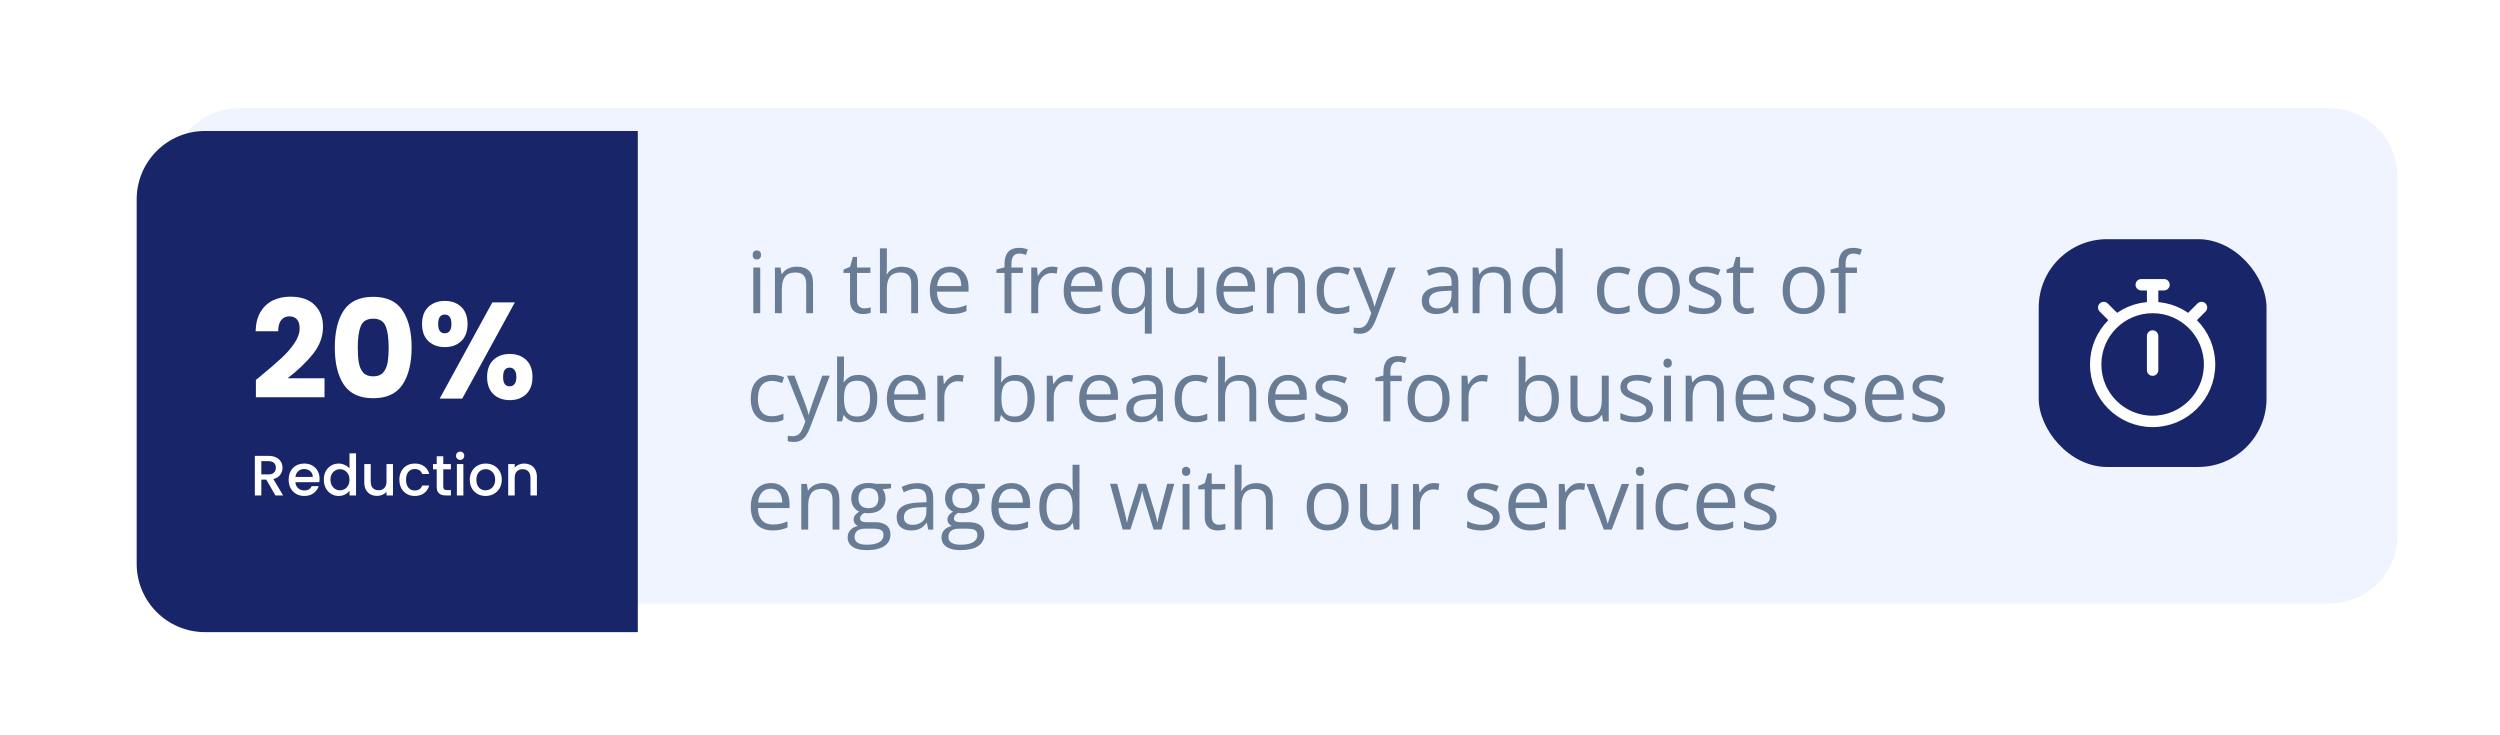
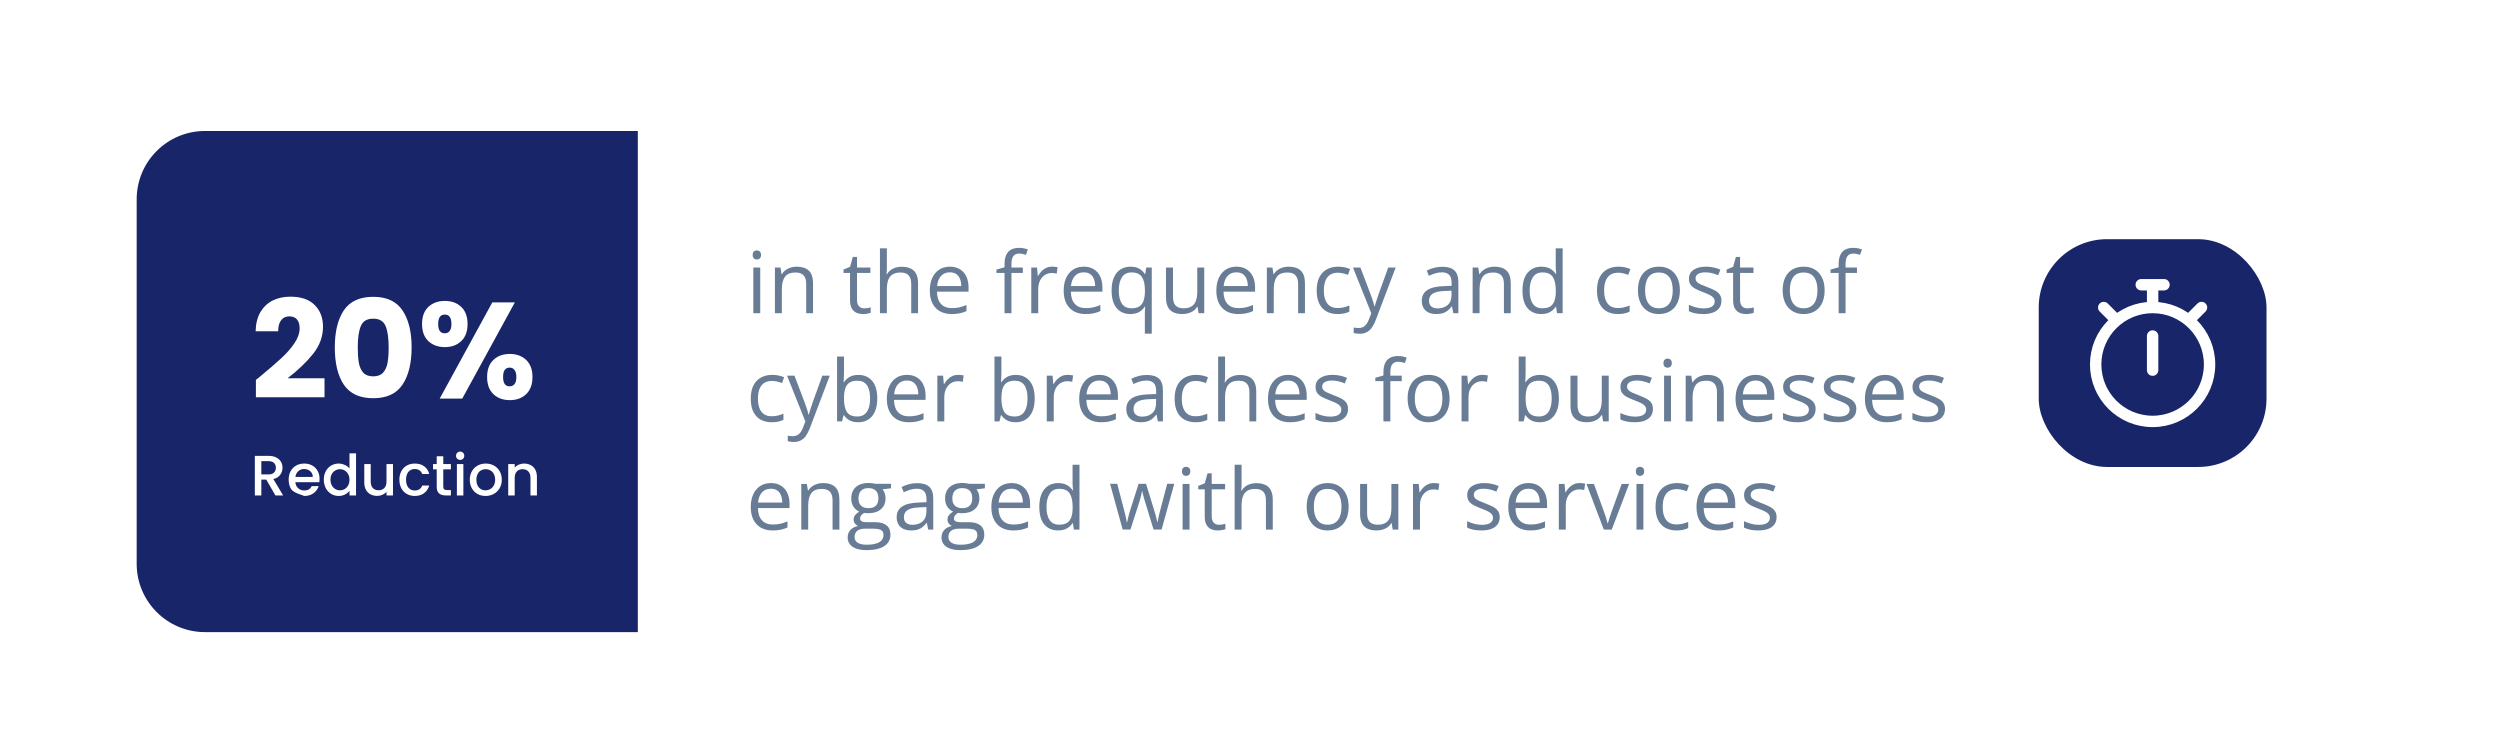
<svg xmlns="http://www.w3.org/2000/svg" width="439" height="129" viewBox="0 0 439 129" fill="none">
  <g filter="url(#filter0_dddd_2188_6448)">
-     <path d="M24 36C24 29.373 29.373 24 36 24H403C409.627 24 415 29.373 415 36V99C415 105.627 409.627 111 403 111H36C29.373 111 24 105.627 24 99V36Z" fill="#EFF4FF" />
-   </g>
+     </g>
  <path d="M133.498 46.973V55H132.282V46.973H133.498ZM132.904 43.97C133.104 43.97 133.275 44.036 133.417 44.167C133.563 44.294 133.637 44.495 133.637 44.768C133.637 45.037 133.563 45.237 133.417 45.369C133.275 45.501 133.104 45.566 132.904 45.566C132.694 45.566 132.519 45.501 132.377 45.369C132.24 45.237 132.172 45.037 132.172 44.768C132.172 44.495 132.24 44.294 132.377 44.167C132.519 44.036 132.694 43.97 132.904 43.97ZM139.877 46.826C140.829 46.826 141.549 47.06 142.038 47.529C142.526 47.993 142.77 48.74 142.77 49.77V55H141.569V49.851C141.569 49.182 141.415 48.682 141.107 48.35C140.805 48.018 140.338 47.852 139.708 47.852C138.82 47.852 138.195 48.103 137.833 48.606C137.472 49.109 137.292 49.839 137.292 50.796V55H136.076V46.973H137.057L137.24 48.13H137.306C137.477 47.847 137.694 47.61 137.958 47.419C138.222 47.224 138.517 47.078 138.844 46.98C139.171 46.877 139.516 46.826 139.877 46.826ZM151.764 54.15C151.964 54.15 152.169 54.133 152.379 54.099C152.589 54.065 152.76 54.023 152.892 53.975V54.919C152.75 54.983 152.553 55.037 152.299 55.081C152.05 55.124 151.806 55.147 151.566 55.147C151.142 55.147 150.756 55.073 150.409 54.927C150.062 54.775 149.784 54.522 149.574 54.165C149.369 53.809 149.267 53.315 149.267 52.685V47.925H148.124V47.331L149.274 46.855L149.757 45.112H150.49V46.973H152.841V47.925H150.49V52.649C150.49 53.152 150.604 53.528 150.834 53.777C151.068 54.026 151.378 54.15 151.764 54.15ZM155.734 43.603V47.009C155.734 47.205 155.729 47.402 155.719 47.602C155.709 47.798 155.692 47.978 155.668 48.145H155.749C155.915 47.861 156.125 47.624 156.378 47.434C156.637 47.239 156.93 47.092 157.257 46.995C157.584 46.892 157.931 46.841 158.297 46.841C158.942 46.841 159.479 46.943 159.909 47.148C160.343 47.353 160.668 47.671 160.883 48.101C161.103 48.53 161.212 49.087 161.212 49.77V55H160.011V49.851C160.011 49.182 159.857 48.682 159.55 48.35C159.247 48.018 158.781 47.852 158.151 47.852C157.555 47.852 157.079 47.966 156.723 48.196C156.371 48.42 156.117 48.752 155.961 49.192C155.81 49.631 155.734 50.169 155.734 50.803V55H154.518V43.603H155.734ZM166.808 46.826C167.492 46.826 168.078 46.977 168.566 47.28C169.054 47.583 169.428 48.008 169.687 48.555C169.945 49.097 170.075 49.731 170.075 50.459V51.213H164.53C164.545 52.156 164.779 52.873 165.233 53.367C165.688 53.86 166.327 54.106 167.152 54.106C167.66 54.106 168.109 54.06 168.5 53.967C168.891 53.874 169.296 53.738 169.716 53.557V54.627C169.311 54.807 168.908 54.939 168.507 55.022C168.112 55.105 167.643 55.147 167.101 55.147C166.33 55.147 165.656 54.99 165.08 54.678C164.508 54.36 164.064 53.897 163.747 53.286C163.429 52.676 163.271 51.929 163.271 51.045C163.271 50.181 163.415 49.434 163.703 48.804C163.996 48.169 164.406 47.681 164.933 47.339C165.465 46.997 166.09 46.826 166.808 46.826ZM166.793 47.822C166.144 47.822 165.626 48.035 165.241 48.459C164.855 48.884 164.625 49.477 164.552 50.239H168.8C168.795 49.761 168.72 49.341 168.573 48.98C168.432 48.613 168.214 48.33 167.921 48.13C167.628 47.925 167.252 47.822 166.793 47.822ZM179.611 47.925H177.611V55H176.396V47.925H174.975V47.339L176.396 46.936V46.401C176.396 45.727 176.496 45.181 176.696 44.761C176.896 44.336 177.187 44.023 177.567 43.823C177.948 43.623 178.412 43.523 178.959 43.523C179.267 43.523 179.547 43.55 179.801 43.603C180.06 43.657 180.287 43.718 180.482 43.787L180.167 44.746C180.001 44.692 179.813 44.644 179.604 44.6C179.398 44.551 179.188 44.526 178.974 44.526C178.51 44.526 178.166 44.678 177.941 44.98C177.721 45.278 177.611 45.747 177.611 46.387V46.973H179.611V47.925ZM184.738 46.826C184.899 46.826 185.067 46.836 185.243 46.855C185.419 46.87 185.575 46.892 185.712 46.921L185.558 48.049C185.426 48.015 185.28 47.988 185.119 47.969C184.958 47.949 184.806 47.94 184.665 47.94C184.342 47.94 184.037 48.005 183.749 48.137C183.466 48.264 183.217 48.45 183.002 48.694C182.787 48.933 182.619 49.224 182.497 49.565C182.375 49.902 182.313 50.278 182.313 50.693V55H181.09V46.973H182.101L182.233 48.452H182.284C182.45 48.154 182.65 47.883 182.885 47.639C183.119 47.39 183.39 47.192 183.698 47.046C184.01 46.899 184.357 46.826 184.738 46.826ZM190.319 46.826C191.002 46.826 191.588 46.977 192.077 47.28C192.565 47.583 192.938 48.008 193.197 48.555C193.456 49.097 193.585 49.731 193.585 50.459V51.213H188.041C188.056 52.156 188.29 52.873 188.744 53.367C189.198 53.86 189.838 54.106 190.663 54.106C191.171 54.106 191.62 54.06 192.011 53.967C192.401 53.874 192.807 53.738 193.227 53.557V54.627C192.821 54.807 192.418 54.939 192.018 55.022C191.623 55.105 191.154 55.147 190.612 55.147C189.84 55.147 189.167 54.99 188.59 54.678C188.019 54.36 187.575 53.897 187.257 53.286C186.94 52.676 186.781 51.929 186.781 51.045C186.781 50.181 186.925 49.434 187.213 48.804C187.506 48.169 187.917 47.681 188.444 47.339C188.976 46.997 189.601 46.826 190.319 46.826ZM190.304 47.822C189.655 47.822 189.137 48.035 188.751 48.459C188.366 48.884 188.136 49.477 188.063 50.239H192.311C192.306 49.761 192.23 49.341 192.084 48.98C191.942 48.613 191.725 48.33 191.432 48.13C191.139 47.925 190.763 47.822 190.304 47.822ZM201.034 58.589V55.147C201.034 54.956 201.039 54.736 201.049 54.487C201.059 54.238 201.076 54.023 201.1 53.843H201.02C200.795 54.214 200.475 54.524 200.06 54.773C199.645 55.022 199.11 55.147 198.456 55.147C197.475 55.147 196.686 54.8 196.09 54.106C195.495 53.413 195.197 52.378 195.197 51.001C195.197 50.098 195.333 49.336 195.607 48.716C195.88 48.096 196.266 47.627 196.764 47.31C197.267 46.987 197.853 46.826 198.522 46.826C199.162 46.826 199.684 46.953 200.089 47.207C200.495 47.456 200.812 47.761 201.042 48.123H201.1L201.283 46.973H202.25V58.589H201.034ZM198.683 54.136C199.25 54.136 199.704 54.031 200.045 53.821C200.387 53.606 200.636 53.284 200.792 52.854C200.954 52.424 201.039 51.89 201.049 51.25V50.994C201.049 49.959 200.873 49.175 200.521 48.643C200.17 48.105 199.557 47.837 198.683 47.837C197.931 47.837 197.372 48.125 197.006 48.701C196.64 49.273 196.457 50.049 196.457 51.03C196.457 52.012 196.64 52.776 197.006 53.323C197.372 53.865 197.931 54.136 198.683 54.136ZM211.464 46.973V55H210.468L210.292 53.872H210.226C210.06 54.15 209.845 54.385 209.582 54.575C209.318 54.766 209.02 54.907 208.688 55C208.361 55.098 208.012 55.147 207.641 55.147C207.006 55.147 206.474 55.044 206.044 54.839C205.614 54.634 205.29 54.316 205.07 53.887C204.855 53.457 204.748 52.905 204.748 52.231V46.973H205.978V52.144C205.978 52.812 206.129 53.313 206.432 53.645C206.735 53.972 207.196 54.136 207.816 54.136C208.412 54.136 208.886 54.023 209.237 53.799C209.594 53.574 209.85 53.245 210.006 52.81C210.163 52.371 210.241 51.834 210.241 51.199V46.973H211.464ZM217.125 46.826C217.809 46.826 218.395 46.977 218.883 47.28C219.372 47.583 219.745 48.008 220.004 48.555C220.263 49.097 220.392 49.731 220.392 50.459V51.213H214.848C214.862 52.156 215.097 52.873 215.551 53.367C216.005 53.86 216.645 54.106 217.47 54.106C217.978 54.106 218.427 54.06 218.817 53.967C219.208 53.874 219.613 53.738 220.033 53.557V54.627C219.628 54.807 219.225 54.939 218.825 55.022C218.429 55.105 217.96 55.147 217.418 55.147C216.647 55.147 215.973 54.99 215.397 54.678C214.826 54.36 214.381 53.897 214.064 53.286C213.747 52.676 213.588 51.929 213.588 51.045C213.588 50.181 213.732 49.434 214.02 48.804C214.313 48.169 214.723 47.681 215.25 47.339C215.783 46.997 216.408 46.826 217.125 46.826ZM217.111 47.822C216.461 47.822 215.944 48.035 215.558 48.459C215.172 48.884 214.943 49.477 214.87 50.239H219.118C219.113 49.761 219.037 49.341 218.891 48.98C218.749 48.613 218.532 48.33 218.239 48.13C217.946 47.925 217.57 47.822 217.111 47.822ZM226.259 46.826C227.211 46.826 227.931 47.06 228.419 47.529C228.908 47.993 229.152 48.74 229.152 49.77V55H227.951V49.851C227.951 49.182 227.797 48.682 227.489 48.35C227.187 48.018 226.72 47.852 226.09 47.852C225.202 47.852 224.577 48.103 224.215 48.606C223.854 49.109 223.673 49.839 223.673 50.796V55H222.458V46.973H223.439L223.622 48.13H223.688C223.859 47.847 224.076 47.61 224.34 47.419C224.604 47.224 224.899 47.078 225.226 46.98C225.553 46.877 225.897 46.826 226.259 46.826ZM234.872 55.147C234.149 55.147 233.512 54.998 232.96 54.7C232.409 54.402 231.979 53.948 231.671 53.337C231.364 52.727 231.21 51.958 231.21 51.03C231.21 50.059 231.371 49.265 231.693 48.65C232.021 48.03 232.47 47.571 233.041 47.273C233.612 46.975 234.262 46.826 234.989 46.826C235.39 46.826 235.775 46.868 236.146 46.951C236.522 47.029 236.83 47.129 237.069 47.251L236.703 48.269C236.459 48.171 236.176 48.084 235.854 48.005C235.536 47.927 235.238 47.888 234.96 47.888C234.403 47.888 233.939 48.008 233.568 48.247C233.202 48.486 232.926 48.838 232.741 49.302C232.56 49.766 232.47 50.337 232.47 51.016C232.47 51.665 232.558 52.219 232.733 52.678C232.914 53.137 233.18 53.489 233.532 53.733C233.888 53.972 234.333 54.092 234.865 54.092C235.29 54.092 235.673 54.048 236.015 53.96C236.356 53.867 236.667 53.76 236.945 53.638V54.722C236.676 54.858 236.376 54.963 236.044 55.037C235.717 55.11 235.326 55.147 234.872 55.147ZM237.582 46.973H238.886L240.658 51.631C240.761 51.904 240.856 52.168 240.944 52.422C241.032 52.671 241.11 52.91 241.178 53.14C241.247 53.369 241.3 53.591 241.339 53.806H241.391C241.459 53.562 241.557 53.242 241.684 52.847C241.811 52.446 241.947 52.039 242.094 51.623L243.771 46.973H245.082L241.588 56.179C241.403 56.672 241.186 57.102 240.937 57.468C240.692 57.834 240.395 58.115 240.043 58.31C239.691 58.511 239.267 58.611 238.769 58.611C238.539 58.611 238.336 58.596 238.161 58.567C237.985 58.542 237.833 58.513 237.707 58.479V57.505C237.814 57.529 237.943 57.551 238.095 57.571C238.251 57.59 238.412 57.6 238.578 57.6C238.881 57.6 239.142 57.541 239.362 57.424C239.586 57.312 239.779 57.146 239.94 56.926C240.102 56.706 240.241 56.445 240.358 56.143L240.797 55.015L237.582 46.973ZM253.263 46.841C254.22 46.841 254.931 47.056 255.395 47.485C255.858 47.915 256.09 48.601 256.09 49.544V55H255.204L254.97 53.813H254.911C254.687 54.106 254.452 54.353 254.208 54.553C253.964 54.748 253.681 54.898 253.358 55C253.041 55.098 252.65 55.147 252.187 55.147C251.698 55.147 251.264 55.061 250.883 54.89C250.507 54.719 250.209 54.46 249.989 54.114C249.774 53.767 249.667 53.328 249.667 52.795C249.667 51.995 249.984 51.379 250.619 50.95C251.254 50.52 252.221 50.286 253.52 50.247L254.904 50.188V49.697C254.904 49.004 254.755 48.518 254.457 48.24C254.159 47.961 253.739 47.822 253.197 47.822C252.777 47.822 252.377 47.883 251.996 48.005C251.615 48.127 251.254 48.272 250.912 48.438L250.539 47.515C250.9 47.329 251.315 47.17 251.784 47.039C252.252 46.907 252.746 46.841 253.263 46.841ZM254.889 51.045L253.666 51.096C252.665 51.135 251.959 51.299 251.549 51.587C251.139 51.875 250.934 52.283 250.934 52.81C250.934 53.269 251.073 53.608 251.352 53.828C251.63 54.048 251.999 54.158 252.458 54.158C253.17 54.158 253.754 53.96 254.208 53.565C254.662 53.169 254.889 52.576 254.889 51.785V51.045ZM262.396 46.826C263.349 46.826 264.069 47.06 264.557 47.529C265.045 47.993 265.29 48.74 265.29 49.77V55H264.088V49.851C264.088 49.182 263.935 48.682 263.627 48.35C263.324 48.018 262.858 47.852 262.228 47.852C261.339 47.852 260.714 48.103 260.353 48.606C259.992 49.109 259.811 49.839 259.811 50.796V55H258.595V46.973H259.577L259.76 48.13H259.826C259.997 47.847 260.214 47.61 260.478 47.419C260.741 47.224 261.037 47.078 261.364 46.98C261.691 46.877 262.035 46.826 262.396 46.826ZM270.651 55.147C269.635 55.147 268.83 54.8 268.234 54.106C267.643 53.413 267.348 52.383 267.348 51.016C267.348 49.634 267.65 48.591 268.256 47.888C268.861 47.18 269.667 46.826 270.673 46.826C271.098 46.826 271.469 46.882 271.786 46.995C272.104 47.107 272.377 47.258 272.606 47.449C272.836 47.634 273.029 47.847 273.185 48.086H273.273C273.253 47.935 273.234 47.727 273.214 47.463C273.195 47.2 273.185 46.985 273.185 46.819V43.603H274.401V55H273.419L273.236 53.857H273.185C273.034 54.097 272.841 54.314 272.606 54.509C272.377 54.705 272.101 54.861 271.779 54.978C271.461 55.09 271.085 55.147 270.651 55.147ZM270.841 54.136C271.701 54.136 272.309 53.892 272.665 53.403C273.021 52.915 273.2 52.19 273.2 51.228V51.008C273.2 49.988 273.029 49.204 272.687 48.657C272.35 48.11 271.735 47.837 270.841 47.837C270.094 47.837 269.535 48.125 269.164 48.701C268.793 49.273 268.607 50.054 268.607 51.045C268.607 52.031 268.791 52.793 269.157 53.33C269.528 53.867 270.089 54.136 270.841 54.136ZM284.091 55.147C283.368 55.147 282.731 54.998 282.179 54.7C281.627 54.402 281.198 53.948 280.89 53.337C280.583 52.727 280.429 51.958 280.429 51.03C280.429 50.059 280.59 49.265 280.912 48.65C281.239 48.03 281.688 47.571 282.26 47.273C282.831 46.975 283.48 46.826 284.208 46.826C284.608 46.826 284.994 46.868 285.365 46.951C285.741 47.029 286.049 47.129 286.288 47.251L285.922 48.269C285.678 48.171 285.395 48.084 285.072 48.005C284.755 47.927 284.457 47.888 284.179 47.888C283.622 47.888 283.158 48.008 282.787 48.247C282.421 48.486 282.145 48.838 281.959 49.302C281.779 49.766 281.688 50.337 281.688 51.016C281.688 51.665 281.776 52.219 281.952 52.678C282.133 53.137 282.399 53.489 282.75 53.733C283.107 53.972 283.551 54.092 284.083 54.092C284.508 54.092 284.892 54.048 285.233 53.96C285.575 53.867 285.885 53.76 286.164 53.638V54.722C285.895 54.858 285.595 54.963 285.263 55.037C284.936 55.11 284.545 55.147 284.091 55.147ZM294.989 50.972C294.989 51.631 294.904 52.219 294.733 52.737C294.562 53.254 294.315 53.691 293.993 54.048C293.671 54.404 293.28 54.678 292.821 54.868C292.367 55.054 291.852 55.147 291.276 55.147C290.739 55.147 290.246 55.054 289.796 54.868C289.352 54.678 288.966 54.404 288.639 54.048C288.317 53.691 288.065 53.254 287.885 52.737C287.709 52.219 287.621 51.631 287.621 50.972C287.621 50.093 287.77 49.346 288.068 48.73C288.366 48.11 288.791 47.639 289.342 47.317C289.899 46.99 290.561 46.826 291.327 46.826C292.06 46.826 292.699 46.99 293.246 47.317C293.798 47.644 294.225 48.118 294.528 48.738C294.835 49.353 294.989 50.098 294.989 50.972ZM288.881 50.972C288.881 51.616 288.966 52.175 289.137 52.649C289.308 53.123 289.572 53.489 289.928 53.748C290.285 54.006 290.744 54.136 291.305 54.136C291.862 54.136 292.318 54.006 292.675 53.748C293.036 53.489 293.302 53.123 293.473 52.649C293.644 52.175 293.729 51.616 293.729 50.972C293.729 50.332 293.644 49.78 293.473 49.316C293.302 48.848 293.039 48.486 292.682 48.232C292.326 47.978 291.864 47.852 291.298 47.852C290.463 47.852 289.85 48.127 289.459 48.679C289.074 49.231 288.881 49.995 288.881 50.972ZM302.284 52.803C302.284 53.315 302.155 53.748 301.896 54.099C301.642 54.446 301.276 54.707 300.797 54.883C300.324 55.059 299.757 55.147 299.098 55.147C298.537 55.147 298.051 55.102 297.641 55.015C297.23 54.927 296.872 54.802 296.564 54.641V53.52C296.891 53.682 297.282 53.828 297.736 53.96C298.19 54.092 298.654 54.158 299.127 54.158C299.821 54.158 300.324 54.045 300.636 53.821C300.949 53.596 301.105 53.291 301.105 52.905C301.105 52.685 301.042 52.493 300.915 52.327C300.792 52.156 300.585 51.992 300.292 51.836C299.999 51.675 299.594 51.499 299.076 51.309C298.563 51.113 298.119 50.92 297.743 50.73C297.372 50.535 297.084 50.298 296.879 50.02C296.679 49.741 296.579 49.38 296.579 48.935C296.579 48.257 296.852 47.737 297.399 47.376C297.951 47.009 298.673 46.826 299.567 46.826C300.05 46.826 300.502 46.875 300.922 46.973C301.347 47.065 301.742 47.192 302.108 47.353L301.698 48.328C301.366 48.186 301.012 48.066 300.636 47.969C300.26 47.871 299.877 47.822 299.486 47.822C298.925 47.822 298.493 47.915 298.19 48.101C297.892 48.286 297.743 48.54 297.743 48.862C297.743 49.111 297.812 49.316 297.948 49.477C298.09 49.639 298.314 49.79 298.622 49.932C298.93 50.073 299.335 50.239 299.838 50.43C300.341 50.615 300.775 50.808 301.142 51.008C301.508 51.204 301.789 51.443 301.984 51.726C302.184 52.004 302.284 52.363 302.284 52.803ZM306.833 54.15C307.033 54.15 307.238 54.133 307.448 54.099C307.658 54.065 307.829 54.023 307.96 53.975V54.919C307.819 54.983 307.621 55.037 307.367 55.081C307.118 55.124 306.874 55.147 306.635 55.147C306.21 55.147 305.824 55.073 305.478 54.927C305.131 54.775 304.853 54.522 304.643 54.165C304.438 53.809 304.335 53.315 304.335 52.685V47.925H303.192V47.331L304.342 46.855L304.826 45.112H305.558V46.973H307.909V47.925H305.558V52.649C305.558 53.152 305.673 53.528 305.902 53.777C306.137 54.026 306.447 54.15 306.833 54.15ZM320.404 50.972C320.404 51.631 320.319 52.219 320.148 52.737C319.977 53.254 319.73 53.691 319.408 54.048C319.086 54.404 318.695 54.678 318.236 54.868C317.782 55.054 317.267 55.147 316.691 55.147C316.154 55.147 315.661 55.054 315.211 54.868C314.767 54.678 314.381 54.404 314.054 54.048C313.732 53.691 313.48 53.254 313.3 52.737C313.124 52.219 313.036 51.631 313.036 50.972C313.036 50.093 313.185 49.346 313.483 48.73C313.781 48.11 314.206 47.639 314.757 47.317C315.314 46.99 315.976 46.826 316.742 46.826C317.475 46.826 318.114 46.99 318.661 47.317C319.213 47.644 319.64 48.118 319.943 48.738C320.25 49.353 320.404 50.098 320.404 50.972ZM314.296 50.972C314.296 51.616 314.381 52.175 314.552 52.649C314.723 53.123 314.987 53.489 315.343 53.748C315.7 54.006 316.159 54.136 316.72 54.136C317.277 54.136 317.733 54.006 318.09 53.748C318.451 53.489 318.717 53.123 318.888 52.649C319.059 52.175 319.145 51.616 319.145 50.972C319.145 50.332 319.059 49.78 318.888 49.316C318.717 48.848 318.454 48.486 318.097 48.232C317.741 47.978 317.279 47.852 316.713 47.852C315.878 47.852 315.265 48.127 314.875 48.679C314.489 49.231 314.296 49.995 314.296 50.972ZM326.081 47.925H324.081V55H322.865V47.925H321.444V47.339L322.865 46.936V46.401C322.865 45.727 322.965 45.181 323.166 44.761C323.366 44.336 323.656 44.023 324.037 43.823C324.418 43.623 324.882 43.523 325.429 43.523C325.736 43.523 326.017 43.55 326.271 43.603C326.53 43.657 326.757 43.718 326.952 43.787L326.637 44.746C326.471 44.692 326.283 44.644 326.073 44.6C325.868 44.551 325.658 44.526 325.443 44.526C324.979 44.526 324.635 44.678 324.411 44.98C324.191 45.278 324.081 45.747 324.081 46.387V46.973H326.081V47.925ZM135.497 74.147C134.774 74.147 134.137 73.998 133.585 73.7C133.034 73.402 132.604 72.948 132.296 72.337C131.989 71.727 131.835 70.958 131.835 70.03C131.835 69.059 131.996 68.265 132.318 67.65C132.646 67.03 133.095 66.571 133.666 66.273C134.237 65.975 134.887 65.826 135.614 65.826C136.015 65.826 136.4 65.868 136.771 65.951C137.147 66.029 137.455 66.129 137.694 66.251L137.328 67.269C137.084 67.171 136.801 67.084 136.479 67.005C136.161 66.927 135.863 66.888 135.585 66.888C135.028 66.888 134.564 67.008 134.193 67.247C133.827 67.486 133.551 67.838 133.366 68.302C133.185 68.766 133.095 69.337 133.095 70.016C133.095 70.665 133.183 71.219 133.358 71.678C133.539 72.137 133.805 72.489 134.157 72.733C134.513 72.972 134.958 73.092 135.49 73.092C135.915 73.092 136.298 73.048 136.64 72.96C136.981 72.867 137.292 72.76 137.57 72.638V73.722C137.301 73.858 137.001 73.963 136.669 74.037C136.342 74.11 135.951 74.147 135.497 74.147ZM138.207 65.973H139.511L141.283 70.631C141.386 70.904 141.481 71.168 141.569 71.422C141.657 71.671 141.735 71.91 141.803 72.14C141.872 72.369 141.925 72.591 141.964 72.806H142.016C142.084 72.562 142.182 72.242 142.309 71.847C142.436 71.446 142.572 71.039 142.719 70.624L144.396 65.973H145.707L142.213 75.179C142.028 75.672 141.811 76.102 141.562 76.468C141.317 76.835 141.02 77.115 140.668 77.311C140.316 77.511 139.892 77.611 139.394 77.611C139.164 77.611 138.961 77.596 138.786 77.567C138.61 77.543 138.458 77.513 138.332 77.479V76.505C138.439 76.529 138.568 76.551 138.72 76.571C138.876 76.59 139.037 76.6 139.203 76.6C139.506 76.6 139.767 76.541 139.987 76.424C140.211 76.312 140.404 76.146 140.565 75.926C140.727 75.707 140.866 75.445 140.983 75.143L141.422 74.015L138.207 65.973ZM148.205 62.603V65.453C148.205 65.78 148.195 66.097 148.175 66.405C148.161 66.712 148.148 66.952 148.139 67.123H148.205C148.424 66.761 148.742 66.456 149.157 66.207C149.572 65.958 150.102 65.834 150.746 65.834C151.752 65.834 152.553 66.183 153.148 66.881C153.749 67.574 154.049 68.607 154.049 69.979C154.049 70.882 153.913 71.644 153.639 72.264C153.366 72.884 152.98 73.353 152.482 73.67C151.984 73.988 151.396 74.147 150.717 74.147C150.082 74.147 149.56 74.029 149.149 73.795C148.744 73.556 148.432 73.265 148.212 72.923H148.117L147.868 74H146.989V62.603H148.205ZM150.548 66.852C149.967 66.852 149.506 66.966 149.164 67.196C148.822 67.42 148.576 67.762 148.424 68.221C148.278 68.675 148.205 69.251 148.205 69.95V70.016C148.205 71.026 148.373 71.8 148.71 72.337C149.047 72.87 149.66 73.136 150.548 73.136C151.295 73.136 151.854 72.862 152.226 72.315C152.602 71.769 152.79 70.987 152.79 69.972C152.79 68.936 152.604 68.158 152.233 67.635C151.867 67.113 151.305 66.852 150.548 66.852ZM159.264 65.826C159.948 65.826 160.534 65.978 161.022 66.28C161.51 66.583 161.884 67.008 162.143 67.555C162.401 68.097 162.531 68.731 162.531 69.459V70.213H156.986C157.001 71.156 157.235 71.874 157.689 72.367C158.144 72.86 158.783 73.106 159.608 73.106C160.116 73.106 160.565 73.06 160.956 72.967C161.347 72.874 161.752 72.738 162.172 72.557V73.626C161.767 73.807 161.364 73.939 160.963 74.022C160.568 74.105 160.099 74.147 159.557 74.147C158.786 74.147 158.112 73.99 157.536 73.678C156.964 73.36 156.52 72.897 156.203 72.286C155.885 71.676 155.727 70.929 155.727 70.045C155.727 69.181 155.871 68.434 156.159 67.804C156.452 67.169 156.862 66.681 157.389 66.339C157.921 65.997 158.546 65.826 159.264 65.826ZM159.25 66.822C158.6 66.822 158.083 67.035 157.697 67.46C157.311 67.884 157.082 68.478 157.008 69.239H161.256C161.251 68.761 161.176 68.341 161.029 67.98C160.888 67.613 160.67 67.33 160.377 67.13C160.084 66.925 159.708 66.822 159.25 66.822ZM168.244 65.826C168.405 65.826 168.573 65.836 168.749 65.856C168.925 65.87 169.081 65.892 169.218 65.921L169.064 67.049C168.932 67.015 168.786 66.988 168.625 66.969C168.463 66.949 168.312 66.939 168.17 66.939C167.848 66.939 167.543 67.005 167.255 67.137C166.972 67.264 166.723 67.45 166.508 67.694C166.293 67.933 166.125 68.224 166.002 68.565C165.88 68.902 165.819 69.278 165.819 69.693V74H164.596V65.973H165.607L165.739 67.452H165.79C165.956 67.154 166.156 66.883 166.391 66.639C166.625 66.39 166.896 66.192 167.204 66.046C167.516 65.899 167.863 65.826 168.244 65.826ZM175.846 62.603V65.453C175.846 65.78 175.836 66.097 175.817 66.405C175.802 66.712 175.79 66.952 175.78 67.123H175.846C176.066 66.761 176.383 66.456 176.798 66.207C177.213 65.958 177.743 65.834 178.388 65.834C179.394 65.834 180.194 66.183 180.79 66.881C181.391 67.574 181.691 68.607 181.691 69.979C181.691 70.882 181.554 71.644 181.281 72.264C181.007 72.884 180.622 73.353 180.124 73.67C179.625 73.988 179.037 74.147 178.358 74.147C177.724 74.147 177.201 74.029 176.791 73.795C176.386 73.556 176.073 73.265 175.854 72.923H175.758L175.509 74H174.63V62.603H175.846ZM178.19 66.852C177.609 66.852 177.147 66.966 176.806 67.196C176.464 67.42 176.217 67.762 176.066 68.221C175.919 68.675 175.846 69.251 175.846 69.95V70.016C175.846 71.026 176.015 71.8 176.352 72.337C176.688 72.87 177.301 73.136 178.19 73.136C178.937 73.136 179.496 72.862 179.867 72.315C180.243 71.769 180.431 70.987 180.431 69.972C180.431 68.936 180.246 68.158 179.875 67.635C179.508 67.113 178.947 66.852 178.19 66.852ZM187.462 65.826C187.624 65.826 187.792 65.836 187.968 65.856C188.144 65.87 188.3 65.892 188.437 65.921L188.283 67.049C188.151 67.015 188.004 66.988 187.843 66.969C187.682 66.949 187.531 66.939 187.389 66.939C187.067 66.939 186.762 67.005 186.474 67.137C186.19 67.264 185.941 67.45 185.727 67.694C185.512 67.933 185.343 68.224 185.221 68.565C185.099 68.902 185.038 69.278 185.038 69.693V74H183.815V65.973H184.826L184.958 67.452H185.009C185.175 67.154 185.375 66.883 185.609 66.639C185.844 66.39 186.115 66.192 186.422 66.046C186.735 65.899 187.082 65.826 187.462 65.826ZM193.043 65.826C193.727 65.826 194.313 65.978 194.801 66.28C195.29 66.583 195.663 67.008 195.922 67.555C196.181 68.097 196.31 68.731 196.31 69.459V70.213H190.766C190.78 71.156 191.015 71.874 191.469 72.367C191.923 72.86 192.562 73.106 193.388 73.106C193.896 73.106 194.345 73.06 194.735 72.967C195.126 72.874 195.531 72.738 195.951 72.557V73.626C195.546 73.807 195.143 73.939 194.743 74.022C194.347 74.105 193.878 74.147 193.336 74.147C192.565 74.147 191.891 73.99 191.315 73.678C190.744 73.36 190.299 72.897 189.982 72.286C189.665 71.676 189.506 70.929 189.506 70.045C189.506 69.181 189.65 68.434 189.938 67.804C190.231 67.169 190.641 66.681 191.168 66.339C191.701 65.997 192.326 65.826 193.043 65.826ZM193.029 66.822C192.379 66.822 191.862 67.035 191.476 67.46C191.09 67.884 190.861 68.478 190.788 69.239H195.036C195.031 68.761 194.955 68.341 194.809 67.98C194.667 67.613 194.45 67.33 194.157 67.13C193.864 66.925 193.488 66.822 193.029 66.822ZM201.378 65.841C202.335 65.841 203.046 66.056 203.51 66.485C203.974 66.915 204.206 67.601 204.206 68.543V74H203.319L203.085 72.814H203.026C202.802 73.106 202.567 73.353 202.323 73.553C202.079 73.749 201.796 73.897 201.474 74C201.156 74.098 200.766 74.147 200.302 74.147C199.813 74.147 199.379 74.061 198.998 73.89C198.622 73.719 198.324 73.46 198.104 73.114C197.89 72.767 197.782 72.328 197.782 71.795C197.782 70.995 198.1 70.379 198.734 69.95C199.369 69.52 200.336 69.286 201.635 69.247L203.019 69.188V68.697C203.019 68.004 202.87 67.518 202.572 67.24C202.274 66.961 201.854 66.822 201.312 66.822C200.893 66.822 200.492 66.883 200.111 67.005C199.73 67.127 199.369 67.272 199.027 67.438L198.654 66.515C199.015 66.329 199.43 66.17 199.899 66.039C200.368 65.907 200.861 65.841 201.378 65.841ZM203.004 70.045L201.781 70.096C200.78 70.135 200.075 70.299 199.665 70.587C199.254 70.875 199.049 71.283 199.049 71.81C199.049 72.269 199.188 72.608 199.467 72.828C199.745 73.048 200.114 73.158 200.573 73.158C201.286 73.158 201.869 72.96 202.323 72.564C202.777 72.169 203.004 71.576 203.004 70.785V70.045ZM209.926 74.147C209.203 74.147 208.566 73.998 208.014 73.7C207.462 73.402 207.033 72.948 206.725 72.337C206.417 71.727 206.264 70.958 206.264 70.03C206.264 69.059 206.425 68.265 206.747 67.65C207.074 67.03 207.523 66.571 208.095 66.273C208.666 65.975 209.315 65.826 210.043 65.826C210.443 65.826 210.829 65.868 211.2 65.951C211.576 66.029 211.884 66.129 212.123 66.251L211.757 67.269C211.513 67.171 211.229 67.084 210.907 67.005C210.59 66.927 210.292 66.888 210.014 66.888C209.457 66.888 208.993 67.008 208.622 67.247C208.256 67.486 207.98 67.838 207.794 68.302C207.614 68.766 207.523 69.337 207.523 70.016C207.523 70.665 207.611 71.219 207.787 71.678C207.968 72.137 208.234 72.489 208.585 72.733C208.942 72.972 209.386 73.092 209.918 73.092C210.343 73.092 210.727 73.048 211.068 72.96C211.41 72.867 211.72 72.76 211.999 72.638V73.722C211.73 73.858 211.43 73.963 211.098 74.037C210.771 74.11 210.38 74.147 209.926 74.147ZM215.119 62.603V66.009C215.119 66.205 215.114 66.402 215.104 66.603C215.094 66.798 215.077 66.978 215.053 67.144H215.133C215.299 66.861 215.509 66.624 215.763 66.434C216.022 66.239 216.315 66.092 216.642 65.995C216.969 65.892 217.316 65.841 217.682 65.841C218.327 65.841 218.864 65.943 219.293 66.148C219.728 66.353 220.053 66.671 220.268 67.101C220.487 67.53 220.597 68.087 220.597 68.77V74H219.396V68.851C219.396 68.182 219.242 67.682 218.935 67.35C218.632 67.018 218.166 66.852 217.536 66.852C216.94 66.852 216.464 66.966 216.107 67.196C215.756 67.42 215.502 67.752 215.346 68.192C215.194 68.631 215.119 69.168 215.119 69.803V74H213.903V62.603H215.119ZM226.193 65.826C226.876 65.826 227.462 65.978 227.951 66.28C228.439 66.583 228.812 67.008 229.071 67.555C229.33 68.097 229.459 68.731 229.459 69.459V70.213H223.915C223.93 71.156 224.164 71.874 224.618 72.367C225.072 72.86 225.712 73.106 226.537 73.106C227.045 73.106 227.494 73.06 227.885 72.967C228.275 72.874 228.681 72.738 229.101 72.557V73.626C228.695 73.807 228.292 73.939 227.892 74.022C227.497 74.105 227.028 74.147 226.486 74.147C225.714 74.147 225.041 73.99 224.464 73.678C223.893 73.36 223.449 72.897 223.131 72.286C222.814 71.676 222.655 70.929 222.655 70.045C222.655 69.181 222.799 68.434 223.087 67.804C223.38 67.169 223.791 66.681 224.318 66.339C224.85 65.997 225.475 65.826 226.193 65.826ZM226.178 66.822C225.529 66.822 225.011 67.035 224.625 67.46C224.24 67.884 224.01 68.478 223.937 69.239H228.185C228.18 68.761 228.104 68.341 227.958 67.98C227.816 67.613 227.599 67.33 227.306 67.13C227.013 66.925 226.637 66.822 226.178 66.822ZM236.718 71.803C236.718 72.315 236.588 72.748 236.33 73.099C236.076 73.446 235.709 73.707 235.231 73.883C234.757 74.059 234.191 74.147 233.532 74.147C232.97 74.147 232.484 74.103 232.074 74.015C231.664 73.927 231.305 73.802 230.998 73.641V72.52C231.325 72.682 231.715 72.828 232.169 72.96C232.624 73.092 233.087 73.158 233.561 73.158C234.254 73.158 234.757 73.045 235.07 72.821C235.382 72.596 235.539 72.291 235.539 71.905C235.539 71.686 235.475 71.493 235.348 71.327C235.226 71.156 235.019 70.992 234.726 70.836C234.433 70.675 234.027 70.499 233.51 70.309C232.997 70.113 232.553 69.92 232.177 69.73C231.806 69.535 231.518 69.298 231.312 69.019C231.112 68.741 231.012 68.38 231.012 67.936C231.012 67.257 231.286 66.737 231.833 66.376C232.384 66.009 233.107 65.826 234 65.826C234.484 65.826 234.936 65.875 235.355 65.973C235.78 66.065 236.176 66.192 236.542 66.353L236.132 67.328C235.8 67.186 235.446 67.066 235.07 66.969C234.694 66.871 234.311 66.822 233.92 66.822C233.358 66.822 232.926 66.915 232.624 67.101C232.326 67.286 232.177 67.54 232.177 67.862C232.177 68.111 232.245 68.316 232.382 68.478C232.523 68.639 232.748 68.79 233.056 68.932C233.363 69.073 233.769 69.239 234.271 69.43C234.774 69.615 235.209 69.808 235.575 70.008C235.941 70.204 236.222 70.443 236.417 70.726C236.618 71.004 236.718 71.363 236.718 71.803ZM246.144 66.925H244.145V74H242.929V66.925H241.508V66.339L242.929 65.936V65.401C242.929 64.728 243.029 64.181 243.229 63.761C243.429 63.336 243.72 63.023 244.101 62.823C244.481 62.623 244.945 62.523 245.492 62.523C245.8 62.523 246.081 62.55 246.334 62.603C246.593 62.657 246.82 62.718 247.016 62.787L246.701 63.746C246.535 63.692 246.347 63.644 246.137 63.6C245.932 63.551 245.722 63.526 245.507 63.526C245.043 63.526 244.699 63.678 244.474 63.98C244.254 64.278 244.145 64.747 244.145 65.387V65.973H246.144V66.925ZM254.545 69.972C254.545 70.631 254.459 71.219 254.289 71.737C254.118 72.254 253.871 72.691 253.549 73.048C253.227 73.404 252.836 73.678 252.377 73.868C251.923 74.054 251.408 74.147 250.832 74.147C250.294 74.147 249.801 74.054 249.352 73.868C248.908 73.678 248.522 73.404 248.195 73.048C247.873 72.691 247.621 72.254 247.44 71.737C247.265 71.219 247.177 70.631 247.177 69.972C247.177 69.093 247.326 68.346 247.624 67.731C247.921 67.11 248.346 66.639 248.898 66.317C249.455 65.99 250.116 65.826 250.883 65.826C251.615 65.826 252.255 65.99 252.802 66.317C253.354 66.644 253.781 67.118 254.083 67.738C254.391 68.353 254.545 69.098 254.545 69.972ZM248.437 69.972C248.437 70.616 248.522 71.175 248.693 71.649C248.864 72.123 249.127 72.489 249.484 72.748C249.84 73.006 250.299 73.136 250.861 73.136C251.417 73.136 251.874 73.006 252.23 72.748C252.592 72.489 252.858 72.123 253.029 71.649C253.2 71.175 253.285 70.616 253.285 69.972C253.285 69.332 253.2 68.78 253.029 68.316C252.858 67.848 252.594 67.486 252.238 67.232C251.881 66.978 251.42 66.852 250.854 66.852C250.019 66.852 249.406 67.127 249.015 67.679C248.629 68.231 248.437 68.995 248.437 69.972ZM260.294 65.826C260.456 65.826 260.624 65.836 260.8 65.856C260.976 65.87 261.132 65.892 261.269 65.921L261.115 67.049C260.983 67.015 260.836 66.988 260.675 66.969C260.514 66.949 260.363 66.939 260.221 66.939C259.899 66.939 259.594 67.005 259.306 67.137C259.022 67.264 258.773 67.45 258.559 67.694C258.344 67.933 258.175 68.224 258.053 68.565C257.931 68.902 257.87 69.278 257.87 69.693V74H256.647V65.973H257.658L257.79 67.452H257.841C258.007 67.154 258.207 66.883 258.441 66.639C258.676 66.39 258.947 66.192 259.254 66.046C259.567 65.899 259.914 65.826 260.294 65.826ZM267.897 62.603V65.453C267.897 65.78 267.887 66.097 267.868 66.405C267.853 66.712 267.841 66.952 267.831 67.123H267.897C268.117 66.761 268.434 66.456 268.849 66.207C269.264 65.958 269.794 65.834 270.438 65.834C271.444 65.834 272.245 66.183 272.841 66.881C273.441 67.574 273.742 68.607 273.742 69.979C273.742 70.882 273.605 71.644 273.332 72.264C273.058 72.884 272.672 73.353 272.174 73.67C271.676 73.988 271.088 74.147 270.409 74.147C269.774 74.147 269.252 74.029 268.842 73.795C268.437 73.556 268.124 73.265 267.904 72.923H267.809L267.56 74H266.681V62.603H267.897ZM270.241 66.852C269.66 66.852 269.198 66.966 268.856 67.196C268.515 67.42 268.268 67.762 268.117 68.221C267.97 68.675 267.897 69.251 267.897 69.95V70.016C267.897 71.026 268.065 71.8 268.402 72.337C268.739 72.87 269.352 73.136 270.241 73.136C270.988 73.136 271.547 72.862 271.918 72.315C272.294 71.769 272.482 70.987 272.482 69.972C272.482 68.936 272.296 68.158 271.925 67.635C271.559 67.113 270.998 66.852 270.241 66.852ZM282.494 65.973V74H281.498L281.322 72.872H281.256C281.09 73.15 280.875 73.385 280.612 73.575C280.348 73.766 280.05 73.907 279.718 74C279.391 74.098 279.042 74.147 278.671 74.147C278.036 74.147 277.504 74.044 277.074 73.839C276.645 73.634 276.32 73.316 276.1 72.887C275.885 72.457 275.778 71.905 275.778 71.231V65.973H277.008V71.144C277.008 71.812 277.16 72.313 277.462 72.645C277.765 72.972 278.227 73.136 278.847 73.136C279.442 73.136 279.916 73.023 280.268 72.799C280.624 72.574 280.88 72.245 281.037 71.81C281.193 71.371 281.271 70.834 281.271 70.199V65.973H282.494ZM290.258 71.803C290.258 72.315 290.128 72.748 289.87 73.099C289.616 73.446 289.25 73.707 288.771 73.883C288.297 74.059 287.731 74.147 287.072 74.147C286.51 74.147 286.024 74.103 285.614 74.015C285.204 73.927 284.845 73.802 284.538 73.641V72.52C284.865 72.682 285.255 72.828 285.709 72.96C286.164 73.092 286.627 73.158 287.101 73.158C287.794 73.158 288.297 73.045 288.61 72.821C288.922 72.596 289.079 72.291 289.079 71.905C289.079 71.686 289.015 71.493 288.888 71.327C288.766 71.156 288.559 70.992 288.266 70.836C287.973 70.675 287.567 70.499 287.05 70.309C286.537 70.113 286.093 69.92 285.717 69.73C285.346 69.535 285.058 69.298 284.853 69.019C284.652 68.741 284.552 68.38 284.552 67.936C284.552 67.257 284.826 66.737 285.373 66.376C285.924 66.009 286.647 65.826 287.541 65.826C288.024 65.826 288.476 65.875 288.896 65.973C289.32 66.065 289.716 66.192 290.082 66.353L289.672 67.328C289.34 67.186 288.986 67.066 288.61 66.969C288.234 66.871 287.851 66.822 287.46 66.822C286.898 66.822 286.466 66.915 286.164 67.101C285.866 67.286 285.717 67.54 285.717 67.862C285.717 68.111 285.785 68.316 285.922 68.478C286.063 68.639 286.288 68.79 286.596 68.932C286.903 69.073 287.309 69.239 287.812 69.43C288.314 69.615 288.749 69.808 289.115 70.008C289.481 70.204 289.762 70.443 289.958 70.726C290.158 71.004 290.258 71.363 290.258 71.803ZM293.429 65.973V74H292.213V65.973H293.429ZM292.836 62.97C293.036 62.97 293.207 63.036 293.349 63.167C293.495 63.294 293.568 63.495 293.568 63.768C293.568 64.037 293.495 64.237 293.349 64.369C293.207 64.501 293.036 64.566 292.836 64.566C292.626 64.566 292.45 64.501 292.309 64.369C292.172 64.237 292.104 64.037 292.104 63.768C292.104 63.495 292.172 63.294 292.309 63.167C292.45 63.036 292.626 62.97 292.836 62.97ZM299.809 65.826C300.761 65.826 301.481 66.061 301.969 66.529C302.458 66.993 302.702 67.74 302.702 68.77V74H301.5V68.851C301.5 68.182 301.347 67.682 301.039 67.35C300.736 67.018 300.27 66.852 299.64 66.852C298.751 66.852 298.126 67.103 297.765 67.606C297.404 68.109 297.223 68.839 297.223 69.796V74H296.007V65.973H296.989L297.172 67.13H297.238C297.409 66.847 297.626 66.61 297.89 66.419C298.153 66.224 298.449 66.078 298.776 65.98C299.103 65.877 299.447 65.826 299.809 65.826ZM308.297 65.826C308.981 65.826 309.567 65.978 310.055 66.28C310.543 66.583 310.917 67.008 311.176 67.555C311.435 68.097 311.564 68.731 311.564 69.459V70.213H306.02C306.034 71.156 306.269 71.874 306.723 72.367C307.177 72.86 307.816 73.106 308.642 73.106C309.149 73.106 309.599 73.06 309.989 72.967C310.38 72.874 310.785 72.738 311.205 72.557V73.626C310.8 73.807 310.397 73.939 309.997 74.022C309.601 74.105 309.132 74.147 308.59 74.147C307.819 74.147 307.145 73.99 306.569 73.678C305.998 73.36 305.553 72.897 305.236 72.286C304.918 71.676 304.76 70.929 304.76 70.045C304.76 69.181 304.904 68.434 305.192 67.804C305.485 67.169 305.895 66.681 306.422 66.339C306.955 65.997 307.58 65.826 308.297 65.826ZM308.283 66.822C307.633 66.822 307.116 67.035 306.73 67.46C306.344 67.884 306.115 68.478 306.042 69.239H310.29C310.285 68.761 310.209 68.341 310.062 67.98C309.921 67.613 309.704 67.33 309.411 67.13C309.118 66.925 308.742 66.822 308.283 66.822ZM318.822 71.803C318.822 72.315 318.693 72.748 318.434 73.099C318.18 73.446 317.814 73.707 317.335 73.883C316.862 74.059 316.295 74.147 315.636 74.147C315.075 74.147 314.589 74.103 314.179 74.015C313.769 73.927 313.41 73.802 313.102 73.641V72.52C313.429 72.682 313.82 72.828 314.274 72.96C314.728 73.092 315.192 73.158 315.666 73.158C316.359 73.158 316.862 73.045 317.174 72.821C317.487 72.596 317.643 72.291 317.643 71.905C317.643 71.686 317.58 71.493 317.453 71.327C317.331 71.156 317.123 70.992 316.83 70.836C316.537 70.675 316.132 70.499 315.614 70.309C315.102 70.113 314.657 69.92 314.281 69.73C313.91 69.535 313.622 69.298 313.417 69.019C313.217 68.741 313.117 68.38 313.117 67.936C313.117 67.257 313.39 66.737 313.937 66.376C314.489 66.009 315.211 65.826 316.105 65.826C316.588 65.826 317.04 65.875 317.46 65.973C317.885 66.065 318.28 66.192 318.646 66.353L318.236 67.328C317.904 67.186 317.55 67.066 317.174 66.969C316.798 66.871 316.415 66.822 316.024 66.822C315.463 66.822 315.031 66.915 314.728 67.101C314.43 67.286 314.281 67.54 314.281 67.862C314.281 68.111 314.35 68.316 314.486 68.478C314.628 68.639 314.853 68.79 315.16 68.932C315.468 69.073 315.873 69.239 316.376 69.43C316.879 69.615 317.313 69.808 317.68 70.008C318.046 70.204 318.327 70.443 318.522 70.726C318.722 71.004 318.822 71.363 318.822 71.803ZM325.971 71.803C325.971 72.315 325.841 72.748 325.583 73.099C325.329 73.446 324.962 73.707 324.484 73.883C324.01 74.059 323.444 74.147 322.785 74.147C322.223 74.147 321.737 74.103 321.327 74.015C320.917 73.927 320.558 73.802 320.25 73.641V72.52C320.578 72.682 320.968 72.828 321.422 72.96C321.876 73.092 322.34 73.158 322.814 73.158C323.507 73.158 324.01 73.045 324.323 72.821C324.635 72.596 324.792 72.291 324.792 71.905C324.792 71.686 324.728 71.493 324.601 71.327C324.479 71.156 324.271 70.992 323.979 70.836C323.686 70.675 323.28 70.499 322.763 70.309C322.25 70.113 321.806 69.92 321.43 69.73C321.059 69.535 320.771 69.298 320.565 69.019C320.365 68.741 320.265 68.38 320.265 67.936C320.265 67.257 320.539 66.737 321.085 66.376C321.637 66.009 322.36 65.826 323.253 65.826C323.737 65.826 324.188 65.875 324.608 65.973C325.033 66.065 325.429 66.192 325.795 66.353L325.385 67.328C325.053 67.186 324.699 67.066 324.323 66.969C323.947 66.871 323.563 66.822 323.173 66.822C322.611 66.822 322.179 66.915 321.876 67.101C321.579 67.286 321.43 67.54 321.43 67.862C321.43 68.111 321.498 68.316 321.635 68.478C321.776 68.639 322.001 68.79 322.309 68.932C322.616 69.073 323.021 69.239 323.524 69.43C324.027 69.615 324.462 69.808 324.828 70.008C325.194 70.204 325.475 70.443 325.67 70.726C325.871 71.004 325.971 71.363 325.971 71.803ZM331.017 65.826C331.701 65.826 332.287 65.978 332.775 66.28C333.263 66.583 333.637 67.008 333.896 67.555C334.154 68.097 334.284 68.731 334.284 69.459V70.213H328.739C328.754 71.156 328.988 71.874 329.442 72.367C329.896 72.86 330.536 73.106 331.361 73.106C331.869 73.106 332.318 73.06 332.709 72.967C333.1 72.874 333.505 72.738 333.925 72.557V73.626C333.52 73.807 333.117 73.939 332.716 74.022C332.321 74.105 331.852 74.147 331.31 74.147C330.539 74.147 329.865 73.99 329.289 73.678C328.717 73.36 328.273 72.897 327.956 72.286C327.638 71.676 327.479 70.929 327.479 70.045C327.479 69.181 327.624 68.434 327.912 67.804C328.205 67.169 328.615 66.681 329.142 66.339C329.674 65.997 330.299 65.826 331.017 65.826ZM331.002 66.822C330.353 66.822 329.835 67.035 329.45 67.46C329.064 67.884 328.834 68.478 328.761 69.239H333.009C333.004 68.761 332.929 68.341 332.782 67.98C332.641 67.613 332.423 67.33 332.13 67.13C331.837 66.925 331.461 66.822 331.002 66.822ZM341.542 71.803C341.542 72.315 341.413 72.748 341.154 73.099C340.9 73.446 340.534 73.707 340.055 73.883C339.582 74.059 339.015 74.147 338.356 74.147C337.794 74.147 337.309 74.103 336.898 74.015C336.488 73.927 336.129 73.802 335.822 73.641V72.52C336.149 72.682 336.54 72.828 336.994 72.96C337.448 73.092 337.912 73.158 338.385 73.158C339.079 73.158 339.582 73.045 339.894 72.821C340.207 72.596 340.363 72.291 340.363 71.905C340.363 71.686 340.299 71.493 340.172 71.327C340.05 71.156 339.843 70.992 339.55 70.836C339.257 70.675 338.852 70.499 338.334 70.309C337.821 70.113 337.377 69.92 337.001 69.73C336.63 69.535 336.342 69.298 336.137 69.019C335.937 68.741 335.836 68.38 335.836 67.936C335.836 67.257 336.11 66.737 336.657 66.376C337.208 66.009 337.931 65.826 338.825 65.826C339.308 65.826 339.76 65.875 340.18 65.973C340.604 66.065 341 66.192 341.366 66.353L340.956 67.328C340.624 67.186 340.27 67.066 339.894 66.969C339.518 66.871 339.135 66.822 338.744 66.822C338.183 66.822 337.75 66.915 337.448 67.101C337.15 67.286 337.001 67.54 337.001 67.862C337.001 68.111 337.069 68.316 337.206 68.478C337.348 68.639 337.572 68.79 337.88 68.932C338.188 69.073 338.593 69.239 339.096 69.43C339.599 69.615 340.033 69.808 340.399 70.008C340.766 70.204 341.046 70.443 341.242 70.726C341.442 71.004 341.542 71.363 341.542 71.803ZM135.373 84.826C136.056 84.826 136.642 84.978 137.13 85.28C137.619 85.583 137.992 86.008 138.251 86.555C138.51 87.097 138.639 87.731 138.639 88.459V89.213H133.095C133.109 90.156 133.344 90.874 133.798 91.367C134.252 91.86 134.892 92.106 135.717 92.106C136.225 92.106 136.674 92.06 137.064 91.967C137.455 91.874 137.86 91.738 138.28 91.557V92.626C137.875 92.807 137.472 92.939 137.072 93.022C136.676 93.105 136.208 93.147 135.666 93.147C134.894 93.147 134.22 92.99 133.644 92.678C133.073 92.36 132.628 91.897 132.311 91.286C131.994 90.676 131.835 89.929 131.835 89.045C131.835 88.181 131.979 87.434 132.267 86.804C132.56 86.169 132.97 85.681 133.498 85.339C134.03 84.997 134.655 84.826 135.373 84.826ZM135.358 85.822C134.708 85.822 134.191 86.035 133.805 86.46C133.419 86.884 133.19 87.478 133.117 88.239H137.365C137.36 87.761 137.284 87.341 137.138 86.98C136.996 86.613 136.779 86.33 136.486 86.13C136.193 85.925 135.817 85.822 135.358 85.822ZM144.506 84.826C145.458 84.826 146.178 85.061 146.667 85.529C147.155 85.993 147.399 86.74 147.399 87.77V93H146.198V87.851C146.198 87.182 146.044 86.682 145.736 86.35C145.434 86.018 144.967 85.852 144.337 85.852C143.449 85.852 142.824 86.103 142.462 86.606C142.101 87.109 141.92 87.839 141.92 88.796V93H140.705V84.973H141.686L141.869 86.13H141.935C142.106 85.847 142.323 85.61 142.587 85.419C142.851 85.224 143.146 85.078 143.473 84.98C143.8 84.877 144.145 84.826 144.506 84.826ZM152.145 96.603C151.09 96.603 150.277 96.406 149.706 96.01C149.135 95.62 148.849 95.07 148.849 94.362C148.849 93.859 149.008 93.43 149.325 93.073C149.647 92.717 150.092 92.48 150.658 92.363C150.448 92.265 150.268 92.119 150.116 91.923C149.97 91.728 149.896 91.503 149.896 91.249C149.896 90.957 149.977 90.7 150.138 90.481C150.304 90.256 150.556 90.041 150.893 89.836C150.473 89.665 150.131 89.377 149.867 88.972C149.608 88.561 149.479 88.085 149.479 87.543C149.479 86.967 149.599 86.477 149.838 86.071C150.077 85.661 150.424 85.349 150.878 85.134C151.332 84.919 151.881 84.811 152.526 84.811C152.667 84.811 152.809 84.819 152.951 84.834C153.097 84.843 153.236 84.86 153.368 84.885C153.5 84.904 153.615 84.929 153.712 84.958H156.466V85.742L154.987 85.925C155.133 86.115 155.255 86.345 155.353 86.613C155.451 86.882 155.5 87.18 155.5 87.507C155.5 88.308 155.229 88.945 154.687 89.418C154.145 89.887 153.4 90.122 152.453 90.122C152.228 90.122 151.999 90.102 151.764 90.063C151.525 90.195 151.342 90.341 151.215 90.502C151.093 90.664 151.032 90.849 151.032 91.059C151.032 91.215 151.078 91.34 151.171 91.433C151.269 91.525 151.408 91.594 151.588 91.638C151.769 91.677 151.986 91.696 152.24 91.696H153.654C154.528 91.696 155.197 91.879 155.661 92.246C156.129 92.612 156.364 93.147 156.364 93.85C156.364 94.738 156.002 95.419 155.28 95.893C154.557 96.367 153.512 96.603 152.145 96.603ZM152.182 95.651C152.846 95.651 153.395 95.583 153.83 95.446C154.269 95.314 154.596 95.122 154.811 94.868C155.031 94.619 155.141 94.321 155.141 93.974C155.141 93.652 155.067 93.408 154.921 93.242C154.774 93.081 154.56 92.973 154.276 92.919C153.993 92.861 153.646 92.832 153.236 92.832H151.845C151.483 92.832 151.168 92.888 150.9 93C150.631 93.112 150.424 93.278 150.277 93.498C150.136 93.718 150.065 93.991 150.065 94.318C150.065 94.753 150.248 95.082 150.614 95.307C150.98 95.537 151.503 95.651 152.182 95.651ZM152.497 89.235C153.078 89.235 153.515 89.089 153.808 88.796C154.101 88.503 154.247 88.076 154.247 87.514C154.247 86.914 154.098 86.464 153.8 86.166C153.502 85.864 153.063 85.712 152.482 85.712C151.925 85.712 151.496 85.869 151.193 86.181C150.895 86.489 150.746 86.94 150.746 87.536C150.746 88.083 150.897 88.503 151.2 88.796C151.503 89.089 151.935 89.235 152.497 89.235ZM161.051 84.841C162.008 84.841 162.719 85.056 163.183 85.485C163.646 85.915 163.878 86.601 163.878 87.543V93H162.992L162.758 91.814H162.699C162.475 92.106 162.24 92.353 161.996 92.553C161.752 92.749 161.469 92.897 161.146 93C160.829 93.098 160.438 93.147 159.975 93.147C159.486 93.147 159.052 93.061 158.671 92.89C158.295 92.719 157.997 92.46 157.777 92.114C157.562 91.767 157.455 91.328 157.455 90.795C157.455 89.995 157.772 89.379 158.407 88.95C159.042 88.52 160.009 88.286 161.308 88.247L162.692 88.188V87.697C162.692 87.004 162.543 86.518 162.245 86.24C161.947 85.961 161.527 85.822 160.985 85.822C160.565 85.822 160.165 85.883 159.784 86.005C159.403 86.127 159.042 86.272 158.7 86.438L158.327 85.515C158.688 85.329 159.103 85.17 159.572 85.039C160.041 84.907 160.534 84.841 161.051 84.841ZM162.677 89.045L161.454 89.096C160.453 89.135 159.748 89.299 159.337 89.587C158.927 89.875 158.722 90.283 158.722 90.81C158.722 91.269 158.861 91.608 159.14 91.828C159.418 92.048 159.787 92.158 160.246 92.158C160.958 92.158 161.542 91.96 161.996 91.564C162.45 91.169 162.677 90.576 162.677 89.785V89.045ZM168.625 96.603C167.57 96.603 166.757 96.406 166.186 96.01C165.614 95.62 165.329 95.07 165.329 94.362C165.329 93.859 165.487 93.43 165.805 93.073C166.127 92.717 166.571 92.48 167.138 92.363C166.928 92.265 166.747 92.119 166.596 91.923C166.449 91.728 166.376 91.503 166.376 91.249C166.376 90.957 166.457 90.7 166.618 90.481C166.784 90.256 167.035 90.041 167.372 89.836C166.952 89.665 166.61 89.377 166.347 88.972C166.088 88.561 165.958 88.085 165.958 87.543C165.958 86.967 166.078 86.477 166.317 86.071C166.557 85.661 166.903 85.349 167.357 85.134C167.812 84.919 168.361 84.811 169.005 84.811C169.147 84.811 169.289 84.819 169.43 84.834C169.577 84.843 169.716 84.86 169.848 84.885C169.979 84.904 170.094 84.929 170.192 84.958H172.946V85.742L171.466 85.925C171.613 86.115 171.735 86.345 171.833 86.613C171.93 86.882 171.979 87.18 171.979 87.507C171.979 88.308 171.708 88.945 171.166 89.418C170.624 89.887 169.879 90.122 168.932 90.122C168.708 90.122 168.478 90.102 168.244 90.063C168.004 90.195 167.821 90.341 167.694 90.502C167.572 90.664 167.511 90.849 167.511 91.059C167.511 91.215 167.558 91.34 167.65 91.433C167.748 91.525 167.887 91.594 168.068 91.638C168.249 91.677 168.466 91.696 168.72 91.696H170.133C171.007 91.696 171.676 91.879 172.14 92.246C172.609 92.612 172.843 93.147 172.843 93.85C172.843 94.738 172.482 95.419 171.759 95.893C171.037 96.367 169.992 96.603 168.625 96.603ZM168.661 95.651C169.325 95.651 169.875 95.583 170.309 95.446C170.749 95.314 171.076 95.122 171.291 94.868C171.51 94.619 171.62 94.321 171.62 93.974C171.62 93.652 171.547 93.408 171.4 93.242C171.254 93.081 171.039 92.973 170.756 92.919C170.473 92.861 170.126 92.832 169.716 92.832H168.324C167.963 92.832 167.648 92.888 167.379 93C167.111 93.112 166.903 93.278 166.757 93.498C166.615 93.718 166.544 93.991 166.544 94.318C166.544 94.753 166.728 95.082 167.094 95.307C167.46 95.537 167.982 95.651 168.661 95.651ZM168.976 89.235C169.557 89.235 169.994 89.089 170.287 88.796C170.58 88.503 170.727 88.076 170.727 87.514C170.727 86.914 170.578 86.464 170.28 86.166C169.982 85.864 169.542 85.712 168.961 85.712C168.405 85.712 167.975 85.869 167.672 86.181C167.375 86.489 167.226 86.94 167.226 87.536C167.226 88.083 167.377 88.503 167.68 88.796C167.982 89.089 168.415 89.235 168.976 89.235ZM177.619 84.826C178.302 84.826 178.888 84.978 179.376 85.28C179.865 85.583 180.238 86.008 180.497 86.555C180.756 87.097 180.885 87.731 180.885 88.459V89.213H175.341C175.355 90.156 175.59 90.874 176.044 91.367C176.498 91.86 177.138 92.106 177.963 92.106C178.471 92.106 178.92 92.06 179.311 91.967C179.701 91.874 180.106 91.738 180.526 91.557V92.626C180.121 92.807 179.718 92.939 179.318 93.022C178.922 93.105 178.454 93.147 177.912 93.147C177.14 93.147 176.466 92.99 175.89 92.678C175.319 92.36 174.875 91.897 174.557 91.286C174.24 90.676 174.081 89.929 174.081 89.045C174.081 88.181 174.225 87.434 174.513 86.804C174.806 86.169 175.216 85.681 175.744 85.339C176.276 84.997 176.901 84.826 177.619 84.826ZM177.604 85.822C176.955 85.822 176.437 86.035 176.051 86.46C175.666 86.884 175.436 87.478 175.363 88.239H179.611C179.606 87.761 179.53 87.341 179.384 86.98C179.242 86.613 179.025 86.33 178.732 86.13C178.439 85.925 178.063 85.822 177.604 85.822ZM185.807 93.147C184.792 93.147 183.986 92.8 183.39 92.106C182.799 91.413 182.504 90.383 182.504 89.016C182.504 87.634 182.807 86.591 183.412 85.888C184.018 85.18 184.823 84.826 185.829 84.826C186.254 84.826 186.625 84.882 186.942 84.995C187.26 85.107 187.533 85.258 187.763 85.449C187.992 85.634 188.185 85.847 188.341 86.086H188.429C188.41 85.935 188.39 85.727 188.371 85.463C188.351 85.2 188.341 84.985 188.341 84.819V81.603H189.557V93H188.576L188.393 91.857H188.341C188.19 92.097 187.997 92.314 187.763 92.509C187.533 92.705 187.257 92.861 186.935 92.978C186.618 93.09 186.242 93.147 185.807 93.147ZM185.998 92.136C186.857 92.136 187.465 91.892 187.821 91.403C188.178 90.915 188.356 90.19 188.356 89.228V89.008C188.356 87.988 188.185 87.204 187.843 86.657C187.506 86.11 186.891 85.837 185.998 85.837C185.25 85.837 184.691 86.125 184.32 86.701C183.949 87.272 183.764 88.054 183.764 89.045C183.764 90.031 183.947 90.793 184.313 91.33C184.684 91.867 185.246 92.136 185.998 92.136ZM202.565 92.985L201.137 88.312C201.073 88.112 201.012 87.917 200.954 87.727C200.9 87.531 200.849 87.346 200.8 87.17C200.756 86.989 200.714 86.823 200.675 86.672C200.641 86.516 200.612 86.381 200.587 86.269H200.536C200.517 86.381 200.49 86.516 200.456 86.672C200.421 86.823 200.38 86.989 200.331 87.17C200.287 87.351 200.238 87.541 200.185 87.741C200.131 87.936 200.07 88.134 200.001 88.335L198.507 92.985H197.138L194.926 84.958H196.186L197.343 89.389C197.421 89.682 197.494 89.973 197.562 90.261C197.636 90.544 197.697 90.812 197.746 91.066C197.799 91.315 197.838 91.533 197.863 91.718H197.921C197.951 91.596 197.982 91.45 198.017 91.279C198.056 91.108 198.097 90.927 198.141 90.737C198.19 90.541 198.241 90.349 198.295 90.158C198.349 89.963 198.402 89.78 198.456 89.609L199.936 84.958H201.247L202.675 89.602C202.748 89.836 202.819 90.08 202.887 90.334C202.96 90.588 203.026 90.835 203.085 91.074C203.144 91.308 203.185 91.518 203.209 91.704H203.268C203.288 91.538 203.324 91.332 203.378 91.088C203.432 90.844 203.493 90.576 203.561 90.283C203.634 89.99 203.71 89.692 203.788 89.389L204.96 84.958H206.198L203.979 92.985H202.565ZM208.878 84.973V93H207.663V84.973H208.878ZM208.285 81.97C208.485 81.97 208.656 82.036 208.798 82.168C208.944 82.294 209.018 82.495 209.018 82.768C209.018 83.037 208.944 83.237 208.798 83.369C208.656 83.501 208.485 83.566 208.285 83.566C208.075 83.566 207.899 83.501 207.758 83.369C207.621 83.237 207.553 83.037 207.553 82.768C207.553 82.495 207.621 82.294 207.758 82.168C207.899 82.036 208.075 81.97 208.285 81.97ZM214.049 92.15C214.25 92.15 214.455 92.133 214.665 92.099C214.875 92.065 215.045 92.023 215.177 91.975V92.919C215.036 92.983 214.838 93.037 214.584 93.081C214.335 93.124 214.091 93.147 213.852 93.147C213.427 93.147 213.041 93.073 212.694 92.927C212.348 92.775 212.069 92.522 211.859 92.165C211.654 91.809 211.552 91.315 211.552 90.686V85.925H210.409V85.332L211.559 84.856L212.042 83.112H212.775V84.973H215.126V85.925H212.775V90.649C212.775 91.152 212.89 91.528 213.119 91.777C213.354 92.026 213.664 92.15 214.049 92.15ZM218.019 81.603V85.009C218.019 85.205 218.014 85.402 218.004 85.603C217.995 85.798 217.978 85.978 217.953 86.144H218.034C218.2 85.861 218.41 85.624 218.664 85.434C218.922 85.239 219.215 85.092 219.542 84.995C219.87 84.892 220.216 84.841 220.583 84.841C221.227 84.841 221.764 84.943 222.194 85.148C222.628 85.353 222.953 85.671 223.168 86.101C223.388 86.53 223.498 87.087 223.498 87.77V93H222.296V87.851C222.296 87.182 222.143 86.682 221.835 86.35C221.532 86.018 221.066 85.852 220.436 85.852C219.84 85.852 219.364 85.966 219.008 86.196C218.656 86.42 218.402 86.752 218.246 87.192C218.095 87.631 218.019 88.168 218.019 88.803V93H216.803V81.603H218.019ZM236.82 88.972C236.82 89.631 236.735 90.219 236.564 90.737C236.393 91.254 236.146 91.691 235.824 92.048C235.502 92.404 235.111 92.678 234.652 92.868C234.198 93.054 233.683 93.147 233.107 93.147C232.57 93.147 232.077 93.054 231.627 92.868C231.183 92.678 230.797 92.404 230.47 92.048C230.148 91.691 229.896 91.254 229.716 90.737C229.54 90.219 229.452 89.631 229.452 88.972C229.452 88.093 229.601 87.346 229.899 86.731C230.197 86.11 230.622 85.639 231.173 85.317C231.73 84.99 232.392 84.826 233.158 84.826C233.891 84.826 234.53 84.99 235.077 85.317C235.629 85.644 236.056 86.118 236.359 86.738C236.667 87.353 236.82 88.098 236.82 88.972ZM230.712 88.972C230.712 89.616 230.797 90.175 230.968 90.649C231.139 91.123 231.403 91.489 231.759 91.748C232.116 92.006 232.575 92.136 233.136 92.136C233.693 92.136 234.149 92.006 234.506 91.748C234.867 91.489 235.133 91.123 235.304 90.649C235.475 90.175 235.561 89.616 235.561 88.972C235.561 88.332 235.475 87.78 235.304 87.316C235.133 86.848 234.87 86.486 234.513 86.232C234.157 85.978 233.695 85.852 233.129 85.852C232.294 85.852 231.681 86.127 231.291 86.679C230.905 87.231 230.712 87.995 230.712 88.972ZM245.551 84.973V93H244.555L244.379 91.872H244.313C244.147 92.15 243.932 92.385 243.668 92.575C243.405 92.766 243.107 92.907 242.775 93C242.448 93.098 242.099 93.147 241.728 93.147C241.093 93.147 240.561 93.044 240.131 92.839C239.701 92.634 239.376 92.316 239.157 91.887C238.942 91.457 238.834 90.905 238.834 90.231V84.973H240.065V90.144C240.065 90.812 240.216 91.313 240.519 91.645C240.822 91.972 241.283 92.136 241.903 92.136C242.499 92.136 242.973 92.023 243.324 91.799C243.681 91.574 243.937 91.245 244.093 90.81C244.25 90.371 244.328 89.834 244.328 89.199V84.973H245.551ZM251.769 84.826C251.93 84.826 252.099 84.836 252.274 84.856C252.45 84.87 252.606 84.892 252.743 84.921L252.589 86.049C252.458 86.015 252.311 85.988 252.15 85.969C251.989 85.949 251.837 85.939 251.696 85.939C251.374 85.939 251.068 86.005 250.78 86.137C250.497 86.264 250.248 86.45 250.033 86.694C249.818 86.933 249.65 87.224 249.528 87.565C249.406 87.902 249.345 88.278 249.345 88.693V93H248.122V84.973H249.132L249.264 86.452H249.315C249.481 86.154 249.682 85.883 249.916 85.639C250.15 85.39 250.421 85.192 250.729 85.046C251.042 84.899 251.388 84.826 251.769 84.826ZM263.349 90.803C263.349 91.315 263.219 91.748 262.96 92.099C262.707 92.446 262.34 92.707 261.862 92.883C261.388 93.059 260.822 93.147 260.163 93.147C259.601 93.147 259.115 93.103 258.705 93.015C258.295 92.927 257.936 92.802 257.628 92.641V91.52C257.956 91.682 258.346 91.828 258.8 91.96C259.254 92.092 259.718 92.158 260.192 92.158C260.885 92.158 261.388 92.045 261.701 91.821C262.013 91.596 262.169 91.291 262.169 90.905C262.169 90.686 262.106 90.493 261.979 90.327C261.857 90.156 261.649 89.992 261.356 89.836C261.063 89.675 260.658 89.499 260.141 89.309C259.628 89.113 259.184 88.92 258.808 88.73C258.437 88.535 258.148 88.298 257.943 88.019C257.743 87.741 257.643 87.38 257.643 86.936C257.643 86.257 257.917 85.737 258.463 85.376C259.015 85.009 259.738 84.826 260.631 84.826C261.115 84.826 261.566 84.875 261.986 84.973C262.411 85.065 262.807 85.192 263.173 85.353L262.763 86.328C262.431 86.186 262.077 86.066 261.701 85.969C261.325 85.871 260.941 85.822 260.551 85.822C259.989 85.822 259.557 85.915 259.254 86.101C258.957 86.286 258.808 86.54 258.808 86.862C258.808 87.111 258.876 87.316 259.013 87.478C259.154 87.639 259.379 87.79 259.687 87.932C259.994 88.073 260.399 88.239 260.902 88.43C261.405 88.615 261.84 88.808 262.206 89.008C262.572 89.204 262.853 89.443 263.048 89.726C263.249 90.004 263.349 90.363 263.349 90.803ZM268.395 84.826C269.079 84.826 269.665 84.978 270.153 85.28C270.641 85.583 271.015 86.008 271.273 86.555C271.532 87.097 271.662 87.731 271.662 88.459V89.213H266.117C266.132 90.156 266.366 90.874 266.82 91.367C267.274 91.86 267.914 92.106 268.739 92.106C269.247 92.106 269.696 92.06 270.087 91.967C270.478 91.874 270.883 91.738 271.303 91.557V92.626C270.897 92.807 270.495 92.939 270.094 93.022C269.699 93.105 269.23 93.147 268.688 93.147C267.917 93.147 267.243 92.99 266.667 92.678C266.095 92.36 265.651 91.897 265.333 91.286C265.016 90.676 264.857 89.929 264.857 89.045C264.857 88.181 265.001 87.434 265.29 86.804C265.583 86.169 265.993 85.681 266.52 85.339C267.052 84.997 267.677 84.826 268.395 84.826ZM268.38 85.822C267.731 85.822 267.213 86.035 266.828 86.46C266.442 86.884 266.212 87.478 266.139 88.239H270.387C270.382 87.761 270.307 87.341 270.16 86.98C270.019 86.613 269.801 86.33 269.508 86.13C269.215 85.925 268.839 85.822 268.38 85.822ZM277.375 84.826C277.536 84.826 277.704 84.836 277.88 84.856C278.056 84.87 278.212 84.892 278.349 84.921L278.195 86.049C278.063 86.015 277.917 85.988 277.755 85.969C277.594 85.949 277.443 85.939 277.301 85.939C276.979 85.939 276.674 86.005 276.386 86.137C276.103 86.264 275.854 86.45 275.639 86.694C275.424 86.933 275.255 87.224 275.133 87.565C275.011 87.902 274.95 88.278 274.95 88.693V93H273.727V84.973H274.738L274.87 86.452H274.921C275.087 86.154 275.287 85.883 275.521 85.639C275.756 85.39 276.027 85.192 276.334 85.046C276.647 84.899 276.994 84.826 277.375 84.826ZM281.63 93L278.583 84.973H279.887L281.652 89.829C281.774 90.161 281.898 90.527 282.025 90.927C282.152 91.328 282.24 91.65 282.289 91.894H282.34C282.399 91.65 282.497 91.328 282.633 90.927C282.77 90.522 282.895 90.156 283.007 89.829L284.772 84.973H286.076L283.021 93H281.63ZM288.581 84.973V93H287.365V84.973H288.581ZM287.987 81.97C288.188 81.97 288.358 82.036 288.5 82.168C288.646 82.294 288.72 82.495 288.72 82.768C288.72 83.037 288.646 83.237 288.5 83.369C288.358 83.501 288.188 83.566 287.987 83.566C287.777 83.566 287.602 83.501 287.46 83.369C287.323 83.237 287.255 83.037 287.255 82.768C287.255 82.495 287.323 82.294 287.46 82.168C287.602 82.036 287.777 81.97 287.987 81.97ZM294.374 93.147C293.651 93.147 293.014 92.998 292.462 92.7C291.911 92.402 291.481 91.948 291.173 91.337C290.866 90.727 290.712 89.958 290.712 89.03C290.712 88.059 290.873 87.265 291.195 86.65C291.522 86.03 291.972 85.571 292.543 85.273C293.114 84.975 293.764 84.826 294.491 84.826C294.892 84.826 295.277 84.868 295.648 84.951C296.024 85.029 296.332 85.129 296.571 85.251L296.205 86.269C295.961 86.171 295.678 86.084 295.355 86.005C295.038 85.927 294.74 85.888 294.462 85.888C293.905 85.888 293.441 86.008 293.07 86.247C292.704 86.486 292.428 86.838 292.243 87.302C292.062 87.766 291.972 88.337 291.972 89.016C291.972 89.665 292.06 90.219 292.235 90.678C292.416 91.137 292.682 91.489 293.034 91.733C293.39 91.972 293.834 92.092 294.367 92.092C294.792 92.092 295.175 92.048 295.517 91.96C295.858 91.867 296.168 91.76 296.447 91.638V92.722C296.178 92.858 295.878 92.963 295.546 93.037C295.219 93.11 294.828 93.147 294.374 93.147ZM301.442 84.826C302.125 84.826 302.711 84.978 303.2 85.28C303.688 85.583 304.062 86.008 304.32 86.555C304.579 87.097 304.708 87.731 304.708 88.459V89.213H299.164C299.179 90.156 299.413 90.874 299.867 91.367C300.321 91.86 300.961 92.106 301.786 92.106C302.294 92.106 302.743 92.06 303.134 91.967C303.524 91.874 303.93 91.738 304.35 91.557V92.626C303.944 92.807 303.542 92.939 303.141 93.022C302.746 93.105 302.277 93.147 301.735 93.147C300.963 93.147 300.29 92.99 299.713 92.678C299.142 92.36 298.698 91.897 298.38 91.286C298.063 90.676 297.904 89.929 297.904 89.045C297.904 88.181 298.048 87.434 298.336 86.804C298.629 86.169 299.04 85.681 299.567 85.339C300.099 84.997 300.724 84.826 301.442 84.826ZM301.427 85.822C300.778 85.822 300.26 86.035 299.875 86.46C299.489 86.884 299.259 87.478 299.186 88.239H303.434C303.429 87.761 303.354 87.341 303.207 86.98C303.065 86.613 302.848 86.33 302.555 86.13C302.262 85.925 301.886 85.822 301.427 85.822ZM311.967 90.803C311.967 91.315 311.837 91.748 311.579 92.099C311.325 92.446 310.958 92.707 310.48 92.883C310.006 93.059 309.44 93.147 308.781 93.147C308.219 93.147 307.733 93.103 307.323 93.015C306.913 92.927 306.554 92.802 306.247 92.641V91.52C306.574 91.682 306.964 91.828 307.418 91.96C307.873 92.092 308.336 92.158 308.81 92.158C309.503 92.158 310.006 92.045 310.319 91.821C310.631 91.596 310.788 91.291 310.788 90.905C310.788 90.686 310.724 90.493 310.597 90.327C310.475 90.156 310.268 89.992 309.975 89.836C309.682 89.675 309.276 89.499 308.759 89.309C308.246 89.113 307.802 88.92 307.426 88.73C307.055 88.535 306.767 88.298 306.562 88.019C306.361 87.741 306.261 87.38 306.261 86.936C306.261 86.257 306.535 85.737 307.082 85.376C307.633 85.009 308.356 84.826 309.25 84.826C309.733 84.826 310.185 84.875 310.604 84.973C311.029 85.065 311.425 85.192 311.791 85.353L311.381 86.328C311.049 86.186 310.695 86.066 310.319 85.969C309.943 85.871 309.56 85.822 309.169 85.822C308.607 85.822 308.175 85.915 307.873 86.101C307.575 86.286 307.426 86.54 307.426 86.862C307.426 87.111 307.494 87.316 307.631 87.478C307.772 87.639 307.997 87.79 308.305 87.932C308.612 88.073 309.018 88.239 309.521 88.43C310.023 88.615 310.458 88.808 310.824 89.008C311.19 89.204 311.471 89.443 311.667 89.726C311.867 90.004 311.967 90.363 311.967 90.803Z" fill="#687C95" />
  <rect x="358" y="42" width="40" height="40" rx="12" fill="#182569" />
  <circle cx="378" cy="64" r="10" stroke="white" stroke-width="2" stroke-linecap="round" stroke-linejoin="round" />
  <line x1="376" y1="50" x2="380" y2="50" stroke="white" stroke-width="2" stroke-linecap="round" stroke-linejoin="round" />
  <line x1="369.414" y1="54" x2="371" y2="55.586" stroke="white" stroke-width="2" stroke-linecap="round" stroke-linejoin="round" />
  <line x1="1" y1="-1" x2="3.243" y2="-1" transform="matrix(-0.707 0.707 0.707 0.707 388 54)" stroke="white" stroke-width="2" stroke-linecap="round" stroke-linejoin="round" />
  <line x1="378" y1="65" x2="378" y2="59" stroke="white" stroke-width="2" stroke-linecap="round" stroke-linejoin="round" />
  <line x1="378" y1="53" x2="378" y2="51" stroke="white" stroke-width="2" stroke-linecap="round" stroke-linejoin="round" />
  <path d="M24 35C24 28.373 29.373 23 36 23H112V111H36C29.373 111 24 105.627 24 99V35Z" fill="#182569" />
  <path d="M44.936 66.712C45.48 66.28 45.728 66.08 45.68 66.112C47.248 64.816 48.48 63.752 49.376 62.92C50.288 62.088 51.056 61.216 51.68 60.304C52.304 59.392 52.616 58.504 52.616 57.64C52.616 56.984 52.464 56.472 52.16 56.104C51.856 55.736 51.4 55.552 50.792 55.552C50.184 55.552 49.704 55.784 49.352 56.248C49.016 56.696 48.848 57.336 48.848 58.168H44.888C44.92 56.808 45.208 55.672 45.752 54.76C46.312 53.848 47.04 53.176 47.936 52.744C48.848 52.312 49.856 52.096 50.96 52.096C52.864 52.096 54.296 52.584 55.256 53.56C56.232 54.536 56.72 55.808 56.72 57.376C56.72 59.088 56.136 60.68 54.968 62.152C53.8 63.608 52.312 65.032 50.504 66.424H56.984V69.76H44.936V66.712ZM58.791 61C58.791 58.248 59.319 56.08 60.375 54.496C61.447 52.912 63.167 52.12 65.535 52.12C67.903 52.12 69.615 52.912 70.671 54.496C71.743 56.08 72.279 58.248 72.279 61C72.279 63.784 71.743 65.968 70.671 67.552C69.615 69.136 67.903 69.928 65.535 69.928C63.167 69.928 61.447 69.136 60.375 67.552C59.319 65.968 58.791 63.784 58.791 61ZM68.247 61C68.247 59.384 68.071 58.144 67.719 57.28C67.367 56.4 66.639 55.96 65.535 55.96C64.431 55.96 63.703 56.4 63.351 57.28C62.999 58.144 62.823 59.384 62.823 61C62.823 62.088 62.887 62.992 63.015 63.712C63.143 64.416 63.399 64.992 63.783 65.44C64.183 65.872 64.767 66.088 65.535 66.088C66.303 66.088 66.879 65.872 67.263 65.44C67.663 64.992 67.927 64.416 68.055 63.712C68.183 62.992 68.247 62.088 68.247 61ZM74.111 56.896C74.111 55.6 74.479 54.6 75.215 53.896C75.967 53.192 76.935 52.84 78.119 52.84C79.303 52.84 80.263 53.192 80.999 53.896C81.735 54.6 82.103 55.6 82.103 56.896C82.103 58.192 81.735 59.192 80.999 59.896C80.263 60.6 79.303 60.952 78.119 60.952C76.935 60.952 75.967 60.6 75.215 59.896C74.479 59.192 74.111 58.192 74.111 56.896ZM90.407 53.104L81.167 70H77.207L86.447 53.104H90.407ZM78.095 55.24C77.327 55.24 76.943 55.792 76.943 56.896C76.943 57.984 77.327 58.528 78.095 58.528C78.463 58.528 78.751 58.392 78.959 58.12C79.167 57.848 79.271 57.44 79.271 56.896C79.271 55.792 78.879 55.24 78.095 55.24ZM85.535 66.208C85.535 64.912 85.903 63.912 86.639 63.208C87.375 62.504 88.335 62.152 89.519 62.152C90.703 62.152 91.663 62.504 92.399 63.208C93.135 63.912 93.503 64.912 93.503 66.208C93.503 67.504 93.135 68.504 92.399 69.208C91.663 69.912 90.703 70.264 89.519 70.264C88.335 70.264 87.375 69.912 86.639 69.208C85.903 68.504 85.535 67.504 85.535 66.208ZM89.495 64.552C89.127 64.552 88.839 64.688 88.631 64.96C88.439 65.232 88.343 65.648 88.343 66.208C88.343 67.296 88.727 67.84 89.495 67.84C89.863 67.84 90.151 67.704 90.359 67.432C90.567 67.16 90.671 66.752 90.671 66.208C90.671 65.664 90.567 65.256 90.359 64.984C90.151 64.696 89.863 64.552 89.495 64.552Z" fill="white" />
-   <path d="M48.36 87L46.76 84.22H45.89V87H44.75V80.05H47.15C47.683 80.05 48.133 80.143 48.5 80.33C48.873 80.517 49.15 80.767 49.33 81.08C49.517 81.393 49.61 81.743 49.61 82.13C49.61 82.583 49.477 82.997 49.21 83.37C48.95 83.737 48.547 83.987 48 84.12L49.72 87H48.36ZM45.89 83.31H47.15C47.577 83.31 47.897 83.203 48.11 82.99C48.33 82.777 48.44 82.49 48.44 82.13C48.44 81.77 48.333 81.49 48.12 81.29C47.907 81.083 47.583 80.98 47.15 80.98H45.89V83.31ZM56.118 84.11C56.118 84.317 56.105 84.503 56.078 84.67H51.868C51.902 85.11 52.065 85.463 52.358 85.73C52.652 85.997 53.012 86.13 53.438 86.13C54.052 86.13 54.485 85.873 54.738 85.36H55.968C55.802 85.867 55.498 86.283 55.058 86.61C54.625 86.93 54.085 87.09 53.438 87.09C52.912 87.09 52.438 86.973 52.018 86.74C51.605 86.5 51.278 86.167 51.038 85.74C50.805 85.307 50.688 84.807 50.688 84.24C50.688 83.673 50.802 83.177 51.028 82.75C51.262 82.317 51.585 81.983 51.998 81.75C52.418 81.517 52.898 81.4 53.438 81.4C53.958 81.4 54.422 81.513 54.828 81.74C55.235 81.967 55.552 82.287 55.778 82.7C56.005 83.107 56.118 83.577 56.118 84.11ZM54.928 83.75C54.922 83.33 54.772 82.993 54.478 82.74C54.185 82.487 53.822 82.36 53.388 82.36C52.995 82.36 52.658 82.487 52.378 82.74C52.098 82.987 51.932 83.323 51.878 83.75H54.928ZM56.86 84.22C56.86 83.667 56.974 83.177 57.2 82.75C57.434 82.323 57.747 81.993 58.14 81.76C58.54 81.52 58.984 81.4 59.47 81.4C59.83 81.4 60.184 81.48 60.53 81.64C60.884 81.793 61.164 82 61.37 82.26V79.6H62.52V87H61.37V86.17C61.184 86.437 60.924 86.657 60.59 86.83C60.264 87.003 59.887 87.09 59.46 87.09C58.98 87.09 58.54 86.97 58.14 86.73C57.747 86.483 57.434 86.143 57.2 85.71C56.974 85.27 56.86 84.773 56.86 84.22ZM61.37 84.24C61.37 83.86 61.29 83.53 61.13 83.25C60.977 82.97 60.774 82.757 60.52 82.61C60.267 82.463 59.994 82.39 59.7 82.39C59.407 82.39 59.134 82.463 58.88 82.61C58.627 82.75 58.42 82.96 58.26 83.24C58.107 83.513 58.03 83.84 58.03 84.22C58.03 84.6 58.107 84.933 58.26 85.22C58.42 85.507 58.627 85.727 58.88 85.88C59.14 86.027 59.414 86.1 59.7 86.1C59.994 86.1 60.267 86.027 60.52 85.88C60.774 85.733 60.977 85.52 61.13 85.24C61.29 84.953 61.37 84.62 61.37 84.24ZM69.008 81.49V87H67.868V86.35C67.688 86.577 67.451 86.757 67.158 86.89C66.871 87.017 66.564 87.08 66.238 87.08C65.804 87.08 65.414 86.99 65.068 86.81C64.728 86.63 64.458 86.363 64.258 86.01C64.064 85.657 63.968 85.23 63.968 84.73V81.49H65.098V84.56C65.098 85.053 65.221 85.433 65.468 85.7C65.714 85.96 66.051 86.09 66.478 86.09C66.904 86.09 67.241 85.96 67.488 85.7C67.741 85.433 67.868 85.053 67.868 84.56V81.49H69.008ZM70.132 84.24C70.132 83.673 70.245 83.177 70.472 82.75C70.705 82.317 71.025 81.983 71.432 81.75C71.838 81.517 72.305 81.4 72.832 81.4C73.498 81.4 74.048 81.56 74.482 81.88C74.922 82.193 75.218 82.643 75.372 83.23H74.142C74.042 82.957 73.882 82.743 73.662 82.59C73.442 82.437 73.165 82.36 72.832 82.36C72.365 82.36 71.992 82.527 71.712 82.86C71.438 83.187 71.302 83.647 71.302 84.24C71.302 84.833 71.438 85.297 71.712 85.63C71.992 85.963 72.365 86.13 72.832 86.13C73.492 86.13 73.928 85.84 74.142 85.26H75.372C75.212 85.82 74.912 86.267 74.472 86.6C74.032 86.927 73.485 87.09 72.832 87.09C72.305 87.09 71.838 86.973 71.432 86.74C71.025 86.5 70.705 86.167 70.472 85.74C70.245 85.307 70.132 84.807 70.132 84.24ZM77.838 82.42V85.47C77.838 85.677 77.885 85.827 77.978 85.92C78.078 86.007 78.245 86.05 78.478 86.05H79.178V87H78.278C77.764 87 77.371 86.88 77.098 86.64C76.825 86.4 76.688 86.01 76.688 85.47V82.42H76.038V81.49H76.688V80.12H77.838V81.49H79.178V82.42H77.838ZM80.808 80.76C80.602 80.76 80.428 80.69 80.288 80.55C80.148 80.41 80.079 80.237 80.079 80.03C80.079 79.823 80.148 79.65 80.288 79.51C80.428 79.37 80.602 79.3 80.808 79.3C81.008 79.3 81.178 79.37 81.319 79.51C81.459 79.65 81.528 79.823 81.528 80.03C81.528 80.237 81.459 80.41 81.319 80.55C81.178 80.69 81.008 80.76 80.808 80.76ZM81.368 81.49V87H80.228V81.49H81.368ZM85.255 87.09C84.735 87.09 84.265 86.973 83.845 86.74C83.425 86.5 83.095 86.167 82.855 85.74C82.615 85.307 82.495 84.807 82.495 84.24C82.495 83.68 82.619 83.183 82.865 82.75C83.112 82.317 83.449 81.983 83.875 81.75C84.302 81.517 84.779 81.4 85.305 81.4C85.832 81.4 86.309 81.517 86.735 81.75C87.162 81.983 87.499 82.317 87.745 82.75C87.992 83.183 88.115 83.68 88.115 84.24C88.115 84.8 87.989 85.297 87.735 85.73C87.482 86.163 87.135 86.5 86.695 86.74C86.262 86.973 85.782 87.09 85.255 87.09ZM85.255 86.1C85.549 86.1 85.822 86.03 86.075 85.89C86.335 85.75 86.545 85.54 86.705 85.26C86.865 84.98 86.945 84.64 86.945 84.24C86.945 83.84 86.869 83.503 86.715 83.23C86.562 82.95 86.359 82.74 86.105 82.6C85.852 82.46 85.579 82.39 85.285 82.39C84.992 82.39 84.719 82.46 84.465 82.6C84.219 82.74 84.022 82.95 83.875 83.23C83.729 83.503 83.655 83.84 83.655 84.24C83.655 84.833 83.805 85.293 84.105 85.62C84.412 85.94 84.795 86.1 85.255 86.1ZM92.022 81.4C92.456 81.4 92.842 81.49 93.182 81.67C93.529 81.85 93.799 82.117 93.992 82.47C94.186 82.823 94.282 83.25 94.282 83.75V87H93.152V83.92C93.152 83.427 93.029 83.05 92.782 82.79C92.535 82.523 92.199 82.39 91.772 82.39C91.346 82.39 91.005 82.523 90.752 82.79C90.505 83.05 90.382 83.427 90.382 83.92V87H89.242V81.49H90.382V82.12C90.569 81.893 90.805 81.717 91.092 81.59C91.385 81.463 91.695 81.4 92.022 81.4Z" fill="white" />
+   <path d="M48.36 87L46.76 84.22H45.89V87H44.75V80.05H47.15C47.683 80.05 48.133 80.143 48.5 80.33C48.873 80.517 49.15 80.767 49.33 81.08C49.517 81.393 49.61 81.743 49.61 82.13C49.61 82.583 49.477 82.997 49.21 83.37C48.95 83.737 48.547 83.987 48 84.12L49.72 87H48.36ZM45.89 83.31H47.15C47.577 83.31 47.897 83.203 48.11 82.99C48.33 82.777 48.44 82.49 48.44 82.13C48.44 81.77 48.333 81.49 48.12 81.29C47.907 81.083 47.583 80.98 47.15 80.98H45.89V83.31ZM56.118 84.11C56.118 84.317 56.105 84.503 56.078 84.67H51.868C51.902 85.11 52.065 85.463 52.358 85.73C52.652 85.997 53.012 86.13 53.438 86.13C54.052 86.13 54.485 85.873 54.738 85.36H55.968C55.802 85.867 55.498 86.283 55.058 86.61C54.625 86.93 54.085 87.09 53.438 87.09C51.605 86.5 51.278 86.167 51.038 85.74C50.805 85.307 50.688 84.807 50.688 84.24C50.688 83.673 50.802 83.177 51.028 82.75C51.262 82.317 51.585 81.983 51.998 81.75C52.418 81.517 52.898 81.4 53.438 81.4C53.958 81.4 54.422 81.513 54.828 81.74C55.235 81.967 55.552 82.287 55.778 82.7C56.005 83.107 56.118 83.577 56.118 84.11ZM54.928 83.75C54.922 83.33 54.772 82.993 54.478 82.74C54.185 82.487 53.822 82.36 53.388 82.36C52.995 82.36 52.658 82.487 52.378 82.74C52.098 82.987 51.932 83.323 51.878 83.75H54.928ZM56.86 84.22C56.86 83.667 56.974 83.177 57.2 82.75C57.434 82.323 57.747 81.993 58.14 81.76C58.54 81.52 58.984 81.4 59.47 81.4C59.83 81.4 60.184 81.48 60.53 81.64C60.884 81.793 61.164 82 61.37 82.26V79.6H62.52V87H61.37V86.17C61.184 86.437 60.924 86.657 60.59 86.83C60.264 87.003 59.887 87.09 59.46 87.09C58.98 87.09 58.54 86.97 58.14 86.73C57.747 86.483 57.434 86.143 57.2 85.71C56.974 85.27 56.86 84.773 56.86 84.22ZM61.37 84.24C61.37 83.86 61.29 83.53 61.13 83.25C60.977 82.97 60.774 82.757 60.52 82.61C60.267 82.463 59.994 82.39 59.7 82.39C59.407 82.39 59.134 82.463 58.88 82.61C58.627 82.75 58.42 82.96 58.26 83.24C58.107 83.513 58.03 83.84 58.03 84.22C58.03 84.6 58.107 84.933 58.26 85.22C58.42 85.507 58.627 85.727 58.88 85.88C59.14 86.027 59.414 86.1 59.7 86.1C59.994 86.1 60.267 86.027 60.52 85.88C60.774 85.733 60.977 85.52 61.13 85.24C61.29 84.953 61.37 84.62 61.37 84.24ZM69.008 81.49V87H67.868V86.35C67.688 86.577 67.451 86.757 67.158 86.89C66.871 87.017 66.564 87.08 66.238 87.08C65.804 87.08 65.414 86.99 65.068 86.81C64.728 86.63 64.458 86.363 64.258 86.01C64.064 85.657 63.968 85.23 63.968 84.73V81.49H65.098V84.56C65.098 85.053 65.221 85.433 65.468 85.7C65.714 85.96 66.051 86.09 66.478 86.09C66.904 86.09 67.241 85.96 67.488 85.7C67.741 85.433 67.868 85.053 67.868 84.56V81.49H69.008ZM70.132 84.24C70.132 83.673 70.245 83.177 70.472 82.75C70.705 82.317 71.025 81.983 71.432 81.75C71.838 81.517 72.305 81.4 72.832 81.4C73.498 81.4 74.048 81.56 74.482 81.88C74.922 82.193 75.218 82.643 75.372 83.23H74.142C74.042 82.957 73.882 82.743 73.662 82.59C73.442 82.437 73.165 82.36 72.832 82.36C72.365 82.36 71.992 82.527 71.712 82.86C71.438 83.187 71.302 83.647 71.302 84.24C71.302 84.833 71.438 85.297 71.712 85.63C71.992 85.963 72.365 86.13 72.832 86.13C73.492 86.13 73.928 85.84 74.142 85.26H75.372C75.212 85.82 74.912 86.267 74.472 86.6C74.032 86.927 73.485 87.09 72.832 87.09C72.305 87.09 71.838 86.973 71.432 86.74C71.025 86.5 70.705 86.167 70.472 85.74C70.245 85.307 70.132 84.807 70.132 84.24ZM77.838 82.42V85.47C77.838 85.677 77.885 85.827 77.978 85.92C78.078 86.007 78.245 86.05 78.478 86.05H79.178V87H78.278C77.764 87 77.371 86.88 77.098 86.64C76.825 86.4 76.688 86.01 76.688 85.47V82.42H76.038V81.49H76.688V80.12H77.838V81.49H79.178V82.42H77.838ZM80.808 80.76C80.602 80.76 80.428 80.69 80.288 80.55C80.148 80.41 80.079 80.237 80.079 80.03C80.079 79.823 80.148 79.65 80.288 79.51C80.428 79.37 80.602 79.3 80.808 79.3C81.008 79.3 81.178 79.37 81.319 79.51C81.459 79.65 81.528 79.823 81.528 80.03C81.528 80.237 81.459 80.41 81.319 80.55C81.178 80.69 81.008 80.76 80.808 80.76ZM81.368 81.49V87H80.228V81.49H81.368ZM85.255 87.09C84.735 87.09 84.265 86.973 83.845 86.74C83.425 86.5 83.095 86.167 82.855 85.74C82.615 85.307 82.495 84.807 82.495 84.24C82.495 83.68 82.619 83.183 82.865 82.75C83.112 82.317 83.449 81.983 83.875 81.75C84.302 81.517 84.779 81.4 85.305 81.4C85.832 81.4 86.309 81.517 86.735 81.75C87.162 81.983 87.499 82.317 87.745 82.75C87.992 83.183 88.115 83.68 88.115 84.24C88.115 84.8 87.989 85.297 87.735 85.73C87.482 86.163 87.135 86.5 86.695 86.74C86.262 86.973 85.782 87.09 85.255 87.09ZM85.255 86.1C85.549 86.1 85.822 86.03 86.075 85.89C86.335 85.75 86.545 85.54 86.705 85.26C86.865 84.98 86.945 84.64 86.945 84.24C86.945 83.84 86.869 83.503 86.715 83.23C86.562 82.95 86.359 82.74 86.105 82.6C85.852 82.46 85.579 82.39 85.285 82.39C84.992 82.39 84.719 82.46 84.465 82.6C84.219 82.74 84.022 82.95 83.875 83.23C83.729 83.503 83.655 83.84 83.655 84.24C83.655 84.833 83.805 85.293 84.105 85.62C84.412 85.94 84.795 86.1 85.255 86.1ZM92.022 81.4C92.456 81.4 92.842 81.49 93.182 81.67C93.529 81.85 93.799 82.117 93.992 82.47C94.186 82.823 94.282 83.25 94.282 83.75V87H93.152V83.92C93.152 83.427 93.029 83.05 92.782 82.79C92.535 82.523 92.199 82.39 91.772 82.39C91.346 82.39 91.005 82.523 90.752 82.79C90.505 83.05 90.382 83.427 90.382 83.92V87H89.242V81.49H90.382V82.12C90.569 81.893 90.805 81.717 91.092 81.59C91.385 81.463 91.695 81.4 92.022 81.4Z" fill="white" />
  <defs>
    <filter id="filter0_dddd_2188_6448" x="0" y="0" width="439" height="129" filterUnits="userSpaceOnUse" color-interpolation-filters="sRGB">
      <feFlood flood-opacity="0" result="BackgroundImageFix" />
      <feColorMatrix in="SourceAlpha" type="matrix" values="0 0 0 0 0 0 0 0 0 0 0 0 0 0 0 0 0 0 127 0" result="hardAlpha" />
      <feOffset dx="-6" dy="-10" />
      <feGaussianBlur stdDeviation="2" />
      <feColorMatrix type="matrix" values="0 0 0 0 1 0 0 0 0 1 0 0 0 0 1 0 0 0 0.5 0" />
      <feBlend mode="normal" in2="BackgroundImageFix" result="effect1_dropShadow_2188_6448" />
      <feColorMatrix in="SourceAlpha" type="matrix" values="0 0 0 0 0 0 0 0 0 0 0 0 0 0 0 0 0 0 127 0" result="hardAlpha" />
      <feOffset dx="-8" dy="-8" />
      <feGaussianBlur stdDeviation="8" />
      <feColorMatrix type="matrix" values="0 0 0 0 1 0 0 0 0 1 0 0 0 0 1 0 0 0 0.5 0" />
      <feBlend mode="normal" in2="effect1_dropShadow_2188_6448" result="effect2_dropShadow_2188_6448" />
      <feColorMatrix in="SourceAlpha" type="matrix" values="0 0 0 0 0 0 0 0 0 0 0 0 0 0 0 0 0 0 127 0" result="hardAlpha" />
      <feOffset dx="16" dy="10" />
      <feGaussianBlur stdDeviation="4" />
      <feColorMatrix type="matrix" values="0 0 0 0 0.9 0 0 0 0 0.931 0 0 0 0 1 0 0 0 0.6 0" />
      <feBlend mode="normal" in2="effect2_dropShadow_2188_6448" result="effect3_dropShadow_2188_6448" />
      <feColorMatrix in="SourceAlpha" type="matrix" values="0 0 0 0 0 0 0 0 0 0 0 0 0 0 0 0 0 0 127 0" result="hardAlpha" />
      <feOffset dx="4" dy="3" />
      <feGaussianBlur stdDeviation="4" />
      <feColorMatrix type="matrix" values="0 0 0 0 0.839 0 0 0 0 0.875 0 0 0 0 0.958 0 0 0 0.7 0" />
      <feBlend mode="normal" in2="effect3_dropShadow_2188_6448" result="effect4_dropShadow_2188_6448" />
      <feBlend mode="normal" in="SourceGraphic" in2="effect4_dropShadow_2188_6448" result="shape" />
    </filter>
  </defs>
</svg>